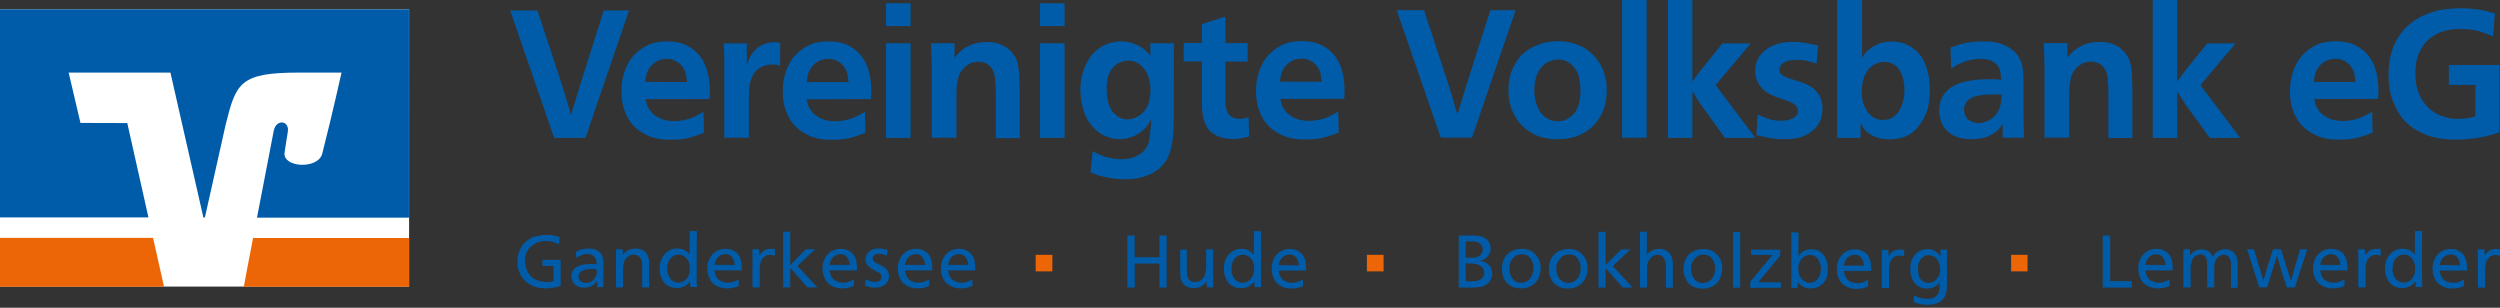
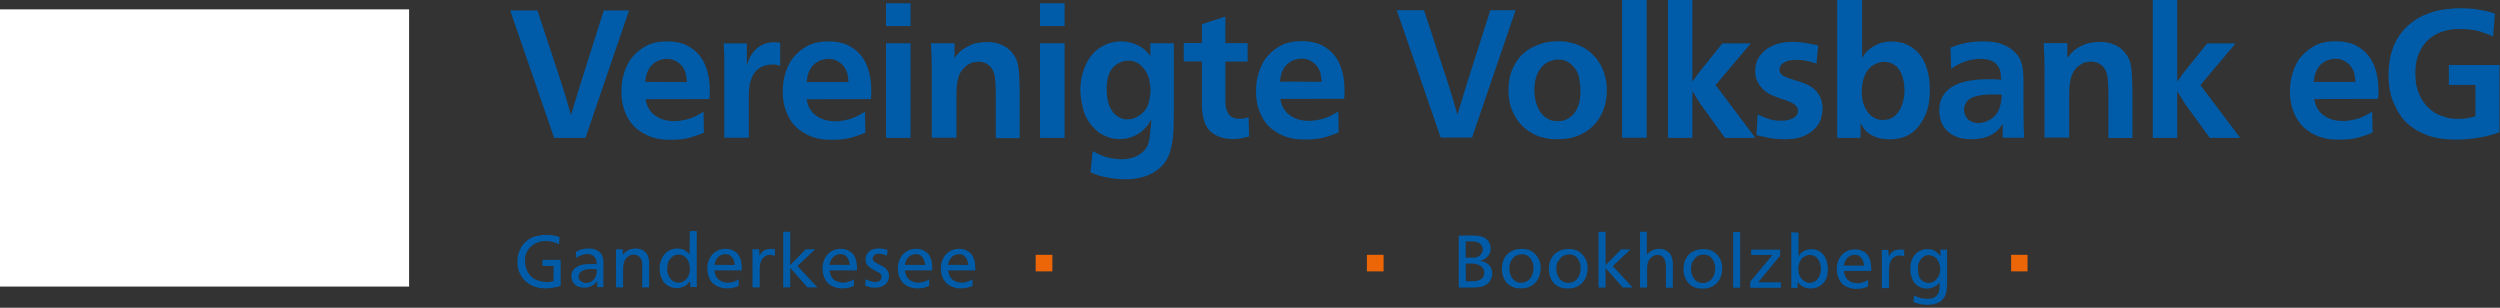
<svg xmlns="http://www.w3.org/2000/svg" xmlns:xlink="http://www.w3.org/1999/xlink" version="1.1" id="Ebene_1" x="0px" y="0px" viewBox="0 0 184.25 22.68" style="enable-background:new 0 0 184.25 22.68;" xml:space="preserve">
  <rect x="0" y="0" width="184.25" height="22.68" fill="#333333" stroke="none" />
  <style type="text/css">
	.st0{fill:#FFFFFF;}
	.st1{fill:#005CA9;}
	.st2{fill:#EC6608;}
	.st3{clip-path:url(#SVGID_00000098197656794953678910000012512848923346194306_);}
</style>
  <rect y="0.69" class="st0" width="30.15" height="20.43" />
-   <path class="st1" d="M154.97,17.36v3.83h2.14v-0.47h-1.59v-3.36C155.53,17.36,154.97,17.36,154.97,17.36z M158.1,19.52  c0,0,0.02-0.08,0.03-0.11c0-0.04,0.02-0.08,0.04-0.12c0.07-0.18,0.17-0.32,0.29-0.4c0.12-0.1,0.27-0.14,0.43-0.15  c0.13,0,0.25,0.02,0.33,0.07c0.08,0.05,0.15,0.11,0.19,0.17c0.07,0.1,0.12,0.18,0.14,0.28c0.02,0.1,0.04,0.18,0.05,0.28L158.1,19.52  L158.1,19.52z M160.13,19.92c0,0,0-0.08,0-0.11c0-0.04,0-0.08,0-0.12c0-0.07-0.01-0.15-0.02-0.23c-0.01-0.08-0.03-0.17-0.04-0.25  c-0.03-0.09-0.05-0.17-0.09-0.25s-0.08-0.16-0.14-0.24c-0.08-0.1-0.2-0.18-0.35-0.26s-0.33-0.12-0.55-0.12c-0.1,0-0.18,0-0.25,0.02  c-0.07,0.02-0.12,0.03-0.17,0.04c-0.03,0-0.06,0.02-0.11,0.04s-0.1,0.04-0.16,0.08c-0.09,0.05-0.17,0.11-0.25,0.19  s-0.15,0.18-0.21,0.28c-0.06,0.11-0.11,0.23-0.15,0.37c-0.04,0.14-0.05,0.29-0.05,0.46c0,0.18,0.04,0.33,0.07,0.46  c0.04,0.12,0.08,0.22,0.12,0.3c0.02,0.03,0.04,0.08,0.1,0.16c0.05,0.07,0.12,0.15,0.22,0.22c0.1,0.07,0.19,0.13,0.3,0.17  c0.11,0.04,0.2,0.07,0.3,0.09c0.1,0.02,0.18,0.03,0.24,0.03c0.07,0,0.11,0,0.13,0c0.21,0,0.38-0.02,0.5-0.06  c0.13-0.04,0.25-0.08,0.33-0.12v-0.49c0,0-0.08,0.04-0.11,0.07c-0.04,0.02-0.07,0.04-0.12,0.06c-0.04,0.02-0.12,0.04-0.24,0.08  c-0.11,0.04-0.24,0.05-0.37,0.04c-0.11,0-0.22-0.02-0.31-0.05s-0.17-0.07-0.24-0.11s-0.13-0.1-0.18-0.16  c-0.05-0.06-0.09-0.11-0.11-0.18c-0.04-0.08-0.07-0.16-0.08-0.24c-0.01-0.08-0.02-0.12-0.03-0.16h2.02L160.13,19.92z M161.4,18.37  h-0.48v2.81h0.53V19.9c0-0.04,0-0.1,0-0.16c0-0.12,0.02-0.23,0.04-0.31s0.04-0.15,0.05-0.21c0-0.02,0.03-0.05,0.04-0.11  c0.03-0.05,0.06-0.11,0.11-0.15c0.04-0.04,0.11-0.09,0.18-0.13c0.08-0.05,0.18-0.08,0.3-0.08c0.02,0,0.05,0,0.1,0.01  c0.04,0,0.1,0.03,0.15,0.06c0.11,0.07,0.18,0.16,0.2,0.27c0.03,0.11,0.04,0.23,0.05,0.36v1.73h0.52v-1.47  c0-0.11,0.02-0.22,0.04-0.33c0.02-0.12,0.07-0.23,0.15-0.33c0.07-0.1,0.15-0.17,0.25-0.21c0.09-0.04,0.18-0.06,0.28-0.06  c0.02,0,0.05,0,0.12,0.02c0.07,0.01,0.13,0.04,0.2,0.11c0.08,0.08,0.13,0.18,0.16,0.28c0.03,0.11,0.04,0.25,0.04,0.44v1.58h0.49  v-1.81c0,0,0-0.09-0.02-0.18c0-0.1-0.03-0.19-0.07-0.3c-0.03-0.06-0.05-0.13-0.1-0.19s-0.1-0.12-0.16-0.18  c-0.06-0.05-0.14-0.1-0.24-0.13c-0.09-0.04-0.2-0.05-0.32-0.05c-0.03,0-0.06,0-0.11,0s-0.11,0.02-0.18,0.04s-0.15,0.05-0.23,0.09  c-0.08,0.04-0.16,0.11-0.23,0.18c-0.03,0.03-0.05,0.06-0.08,0.09c-0.03,0.04-0.06,0.08-0.1,0.15c0,0-0.02-0.04-0.05-0.1  c-0.03-0.06-0.06-0.11-0.11-0.17c-0.02-0.02-0.04-0.04-0.05-0.05c-0.02-0.02-0.04-0.04-0.05-0.05c-0.05-0.04-0.13-0.08-0.24-0.12  s-0.23-0.06-0.36-0.05c-0.09,0-0.19,0.02-0.3,0.05c-0.11,0.04-0.21,0.09-0.3,0.16c-0.04,0.03-0.07,0.05-0.1,0.09  c-0.03,0.04-0.07,0.08-0.11,0.15L161.4,18.37L161.4,18.37L161.4,18.37z M166.16,18.37h-0.55l0.9,2.81h0.58l0.39-1.27  c0.04-0.1,0.06-0.19,0.09-0.28c0.03-0.09,0.05-0.18,0.08-0.25c0.03-0.09,0.05-0.18,0.08-0.25c0.03-0.09,0.05-0.18,0.09-0.28  c0.04,0.15,0.08,0.28,0.11,0.39c0.04,0.11,0.07,0.25,0.11,0.39c0.02,0.07,0.04,0.14,0.06,0.19c0.02,0.05,0.04,0.12,0.05,0.19  l0.39,1.17h0.59l0.92-2.81h-0.53l-0.42,1.43c-0.05,0.17-0.1,0.32-0.13,0.46s-0.08,0.3-0.12,0.46c-0.03-0.1-0.06-0.19-0.09-0.28  c-0.03-0.09-0.05-0.18-0.08-0.25c-0.03-0.09-0.05-0.18-0.08-0.25c-0.03-0.09-0.05-0.18-0.09-0.28l-0.4-1.29h-0.59l-0.42,1.31  c-0.03,0.09-0.05,0.18-0.07,0.25s-0.04,0.15-0.07,0.25s-0.05,0.18-0.07,0.25s-0.04,0.17-0.07,0.26c-0.03-0.07-0.04-0.13-0.06-0.18  c-0.02-0.05-0.04-0.11-0.05-0.19c-0.04-0.12-0.07-0.25-0.11-0.34c-0.03-0.11-0.06-0.22-0.11-0.34l-0.37-1.26l0,0L166.16,18.37z   M170.99,19.52c0,0,0.02-0.08,0.03-0.11c0-0.04,0.02-0.08,0.04-0.12c0.07-0.18,0.17-0.32,0.29-0.4c0.12-0.1,0.27-0.14,0.43-0.15  c0.14,0,0.25,0.02,0.33,0.07c0.08,0.05,0.15,0.11,0.19,0.17c0.07,0.1,0.12,0.18,0.14,0.28s0.04,0.18,0.05,0.28L170.99,19.52  L170.99,19.52z M173.01,19.92c0,0,0-0.08,0-0.11c0-0.04,0-0.08,0-0.12c0-0.07-0.01-0.15-0.02-0.23c-0.01-0.08-0.03-0.17-0.04-0.25  c-0.02-0.09-0.05-0.17-0.09-0.25c-0.04-0.09-0.09-0.16-0.14-0.24c-0.08-0.1-0.2-0.18-0.35-0.26c-0.15-0.08-0.33-0.12-0.55-0.12  c-0.1,0-0.18,0-0.25,0.02c-0.07,0.02-0.12,0.03-0.17,0.04c-0.03,0-0.06,0.02-0.11,0.04c-0.04,0.02-0.1,0.04-0.16,0.08  c-0.09,0.05-0.17,0.11-0.25,0.19s-0.15,0.18-0.21,0.28c-0.06,0.11-0.11,0.23-0.15,0.37c-0.04,0.14-0.05,0.29-0.05,0.46  c0,0.18,0.03,0.33,0.07,0.46c0.04,0.12,0.08,0.22,0.12,0.3c0.02,0.03,0.04,0.08,0.11,0.16c0.05,0.07,0.12,0.15,0.22,0.22  c0.1,0.07,0.19,0.13,0.3,0.17c0.11,0.04,0.2,0.07,0.3,0.09c0.09,0.02,0.18,0.03,0.24,0.03c0.07,0,0.11,0,0.13,0  c0.2,0,0.38-0.02,0.5-0.06c0.13-0.04,0.25-0.08,0.33-0.12v-0.49c0,0-0.08,0.04-0.11,0.07c-0.04,0.02-0.08,0.04-0.12,0.06  s-0.12,0.04-0.24,0.08c-0.11,0.04-0.24,0.05-0.37,0.04c-0.11,0-0.22-0.02-0.31-0.05s-0.17-0.07-0.24-0.11s-0.13-0.1-0.18-0.16  c-0.05-0.06-0.09-0.11-0.11-0.18c-0.04-0.08-0.07-0.16-0.08-0.24s-0.02-0.12-0.03-0.16h2.02L173.01,19.92z M174.28,18.37h-0.49  c0,0.09,0,0.17,0.01,0.25c0,0.08,0,0.15,0.01,0.23c0,0.07,0,0.15,0,0.23s0,0.16,0,0.25c0,0.2,0,0.39,0,0.55c0,0.17,0,0.34,0,0.54  v0.76h0.53V19.8c0-0.06,0-0.13,0.02-0.21c0-0.08,0.02-0.15,0.04-0.23c0.02-0.08,0.05-0.15,0.09-0.22c0.04-0.07,0.1-0.14,0.17-0.2  c0.1-0.08,0.18-0.12,0.26-0.14c0.08-0.01,0.14-0.02,0.18-0.02c0.07,0,0.13,0,0.18,0.02c0.04,0.01,0.11,0.03,0.18,0.05v-0.49  c0,0-0.05,0-0.12-0.01c-0.06,0-0.13-0.01-0.19-0.01c-0.11,0-0.22,0.02-0.34,0.05c-0.12,0.04-0.24,0.11-0.34,0.24  c-0.02,0.02-0.04,0.04-0.06,0.08c-0.03,0.04-0.05,0.08-0.08,0.13L174.28,18.37L174.28,18.37L174.28,18.37z M176.35,19.6  c0-0.08,0.03-0.17,0.06-0.26c0.04-0.13,0.11-0.24,0.18-0.31c0.07-0.08,0.15-0.13,0.22-0.18c0.07-0.04,0.14-0.06,0.21-0.07  c0.06-0.01,0.11-0.02,0.15-0.02c0.17,0,0.32,0.05,0.46,0.16s0.25,0.25,0.31,0.45c0.01,0.04,0.03,0.1,0.04,0.18  c0.02,0.07,0.03,0.16,0.02,0.26c0,0.03,0,0.08,0,0.15c0,0.08-0.03,0.16-0.05,0.25c-0.07,0.2-0.18,0.35-0.32,0.46  s-0.3,0.16-0.47,0.16c-0.14,0-0.27-0.04-0.4-0.11c-0.13-0.08-0.23-0.19-0.31-0.35c-0.04-0.09-0.08-0.18-0.1-0.28  c-0.02-0.1-0.03-0.19-0.02-0.29c0-0.04,0-0.1,0.01-0.17 M177.97,18.77c-0.04-0.05-0.07-0.09-0.09-0.11s-0.04-0.04-0.07-0.07  c-0.07-0.06-0.17-0.12-0.28-0.18c-0.11-0.05-0.26-0.08-0.43-0.08c-0.03,0-0.07,0-0.14,0c-0.06,0-0.14,0.02-0.23,0.04  c-0.09,0.03-0.18,0.06-0.27,0.11c-0.1,0.05-0.19,0.12-0.28,0.22c-0.11,0.11-0.19,0.23-0.25,0.35s-0.1,0.25-0.11,0.35  c-0.03,0.11-0.04,0.21-0.04,0.29v0.15c0,0.1,0.01,0.2,0.03,0.31s0.04,0.21,0.09,0.31c0.04,0.09,0.09,0.18,0.14,0.27  c0.06,0.1,0.14,0.18,0.23,0.25c0.1,0.07,0.2,0.13,0.33,0.18s0.28,0.07,0.45,0.07c0.02,0,0.05,0,0.11,0c0.05,0,0.11-0.02,0.19-0.04  c0.07-0.02,0.15-0.04,0.24-0.09c0.08-0.04,0.17-0.1,0.24-0.17c0.03-0.02,0.05-0.04,0.08-0.08c0.03-0.03,0.06-0.07,0.11-0.13  l0.02,0.43h0.49c0-0.11-0.01-0.21-0.02-0.3c0-0.09,0-0.18,0-0.3c0-0.13,0-0.26-0.01-0.38c0-0.12,0-0.24,0-0.35c0-0.11,0-0.24,0-0.35  v-0.39c0-0.34,0-0.68,0-1.03c0-0.34,0-0.67,0.01-1.02h-0.52L177.97,18.77L177.97,18.77L177.97,18.77z M179.8,19.53  c0,0,0.02-0.08,0.03-0.11c0-0.04,0.02-0.08,0.04-0.12c0.07-0.18,0.17-0.32,0.29-0.4c0.12-0.1,0.27-0.14,0.43-0.15  c0.13,0,0.25,0.02,0.33,0.07c0.08,0.05,0.15,0.11,0.19,0.17c0.07,0.1,0.12,0.18,0.14,0.28c0.02,0.1,0.04,0.18,0.05,0.28L179.8,19.53  L179.8,19.53z M181.82,19.93c0,0,0-0.08,0-0.11c0-0.04,0-0.08,0-0.12c0-0.07-0.01-0.15-0.02-0.23c-0.01-0.08-0.03-0.17-0.04-0.25  c-0.03-0.09-0.05-0.17-0.09-0.25s-0.08-0.16-0.14-0.24c-0.08-0.1-0.2-0.18-0.35-0.26s-0.33-0.12-0.55-0.12c-0.1,0-0.18,0-0.25,0.02  c-0.07,0.02-0.12,0.03-0.17,0.04c-0.03,0-0.06,0.02-0.11,0.04s-0.1,0.04-0.16,0.08c-0.09,0.05-0.17,0.11-0.25,0.19  s-0.15,0.18-0.21,0.28s-0.11,0.23-0.15,0.37s-0.05,0.29-0.05,0.46c0,0.18,0.03,0.33,0.07,0.46c0.04,0.12,0.08,0.22,0.12,0.3  c0.02,0.03,0.04,0.08,0.1,0.16c0.05,0.07,0.12,0.15,0.22,0.22c0.1,0.07,0.19,0.13,0.3,0.17c0.11,0.04,0.2,0.07,0.3,0.09  c0.1,0.02,0.18,0.03,0.24,0.03c0.07,0,0.11,0,0.13,0c0.2,0,0.38-0.02,0.5-0.06c0.13-0.04,0.25-0.08,0.33-0.12v-0.49  c-0.04,0.03-0.08,0.04-0.11,0.07c-0.04,0.02-0.07,0.04-0.12,0.06c-0.04,0.02-0.12,0.04-0.24,0.08c-0.11,0.04-0.24,0.05-0.37,0.04  c-0.11,0-0.22-0.02-0.31-0.05c-0.09-0.04-0.17-0.07-0.24-0.11s-0.13-0.1-0.18-0.16c-0.05-0.06-0.09-0.11-0.11-0.18  c-0.04-0.08-0.07-0.16-0.08-0.24c-0.01-0.08-0.02-0.12-0.03-0.16h2.02L181.82,19.93z M183.09,18.38h-0.49c0,0.09,0,0.17,0.01,0.25  c0,0.08,0,0.15,0.01,0.23c0,0.07,0,0.15,0,0.23s0,0.16,0,0.25c0,0.2,0,0.39,0,0.55c0,0.17,0,0.34,0,0.54v0.76h0.53v-1.38  c0-0.06,0.01-0.13,0.02-0.21c0-0.08,0.02-0.15,0.04-0.23c0.02-0.08,0.05-0.15,0.09-0.22c0.04-0.07,0.1-0.14,0.17-0.2  c0.1-0.08,0.18-0.12,0.26-0.14c0.08-0.01,0.14-0.02,0.18-0.02c0.07,0,0.13,0,0.18,0.02c0.04,0.01,0.11,0.03,0.18,0.05v-0.49  c0,0-0.05,0-0.12-0.01c-0.07,0-0.13-0.01-0.19-0.01c-0.11,0-0.22,0.02-0.34,0.05c-0.12,0.04-0.24,0.11-0.34,0.24  c-0.02,0.02-0.04,0.04-0.06,0.08s-0.05,0.08-0.08,0.13L183.09,18.38L183.09,18.38L183.09,18.38z" />
  <polygon class="st2" points="148.22,20 149.43,20 149.43,18.78 148.22,18.78 148.22,20 " />
  <g>
    <g>
      <path class="st1" d="M108.02,19.42h0.23c0.09,0,0.18,0,0.29,0.01c0.11,0,0.2,0.02,0.28,0.04c0.17,0.04,0.3,0.11,0.41,0.22    c0.11,0.11,0.16,0.25,0.16,0.42c0,0.02,0,0.06-0.02,0.14c-0.01,0.08-0.05,0.16-0.12,0.24c-0.03,0.03-0.05,0.05-0.08,0.07    c-0.03,0.02-0.05,0.04-0.1,0.05c-0.11,0.06-0.22,0.1-0.34,0.11c-0.12,0-0.24,0.01-0.34,0.01c-0.06,0-0.12,0-0.18,0s-0.12,0-0.18,0    L108.02,19.42L108.02,19.42L108.02,19.42z M108.02,17.79h0.45c0.08,0,0.17,0,0.25,0.02c0.08,0.01,0.16,0.04,0.24,0.07    c0.08,0.04,0.15,0.09,0.2,0.16c0.04,0.05,0.07,0.11,0.09,0.16s0.03,0.11,0.03,0.16c0,0.1-0.02,0.18-0.05,0.25    c-0.04,0.07-0.08,0.12-0.11,0.16c-0.03,0.03-0.07,0.06-0.11,0.1c-0.04,0.04-0.11,0.06-0.18,0.08c-0.02,0-0.04,0.01-0.07,0.02    c-0.03,0-0.06,0.01-0.1,0.02c-0.04,0-0.08,0-0.14,0c-0.05,0-0.11,0-0.18,0c-0.06,0-0.12,0-0.18,0h-0.14v-1.2l0,0L108.02,17.79z     M107.51,17.36v3.83h1.12c0.14,0,0.3-0.02,0.46-0.04c0.16-0.03,0.31-0.08,0.45-0.18c0.11-0.07,0.18-0.14,0.25-0.23    c0.06-0.09,0.11-0.17,0.13-0.25c0.03-0.08,0.04-0.15,0.05-0.21c0-0.06,0.01-0.11,0.01-0.13c0-0.16-0.04-0.31-0.12-0.46    c-0.08-0.15-0.22-0.27-0.41-0.36c-0.06-0.03-0.12-0.05-0.19-0.07c-0.06-0.02-0.13-0.03-0.19-0.04c0.06-0.02,0.12-0.04,0.19-0.06    c0.07-0.02,0.12-0.05,0.18-0.09c0.11-0.06,0.2-0.16,0.29-0.28c0.09-0.12,0.13-0.29,0.13-0.48c0-0.03,0-0.09-0.02-0.18    c-0.01-0.1-0.04-0.19-0.11-0.29c0,0-0.02-0.02-0.02-0.04s-0.02-0.04-0.04-0.06c-0.02-0.02-0.04-0.04-0.07-0.07    c-0.03-0.04-0.07-0.06-0.11-0.1c-0.08-0.05-0.16-0.09-0.24-0.12c-0.08-0.03-0.17-0.05-0.25-0.06s-0.17-0.02-0.25-0.03    c-0.08,0-0.16,0-0.24,0L107.51,17.36L107.51,17.36z M111.36,19.25c0.07-0.13,0.15-0.24,0.24-0.32c0.06-0.04,0.13-0.1,0.23-0.13    c0.1-0.04,0.21-0.06,0.34-0.06c0.11,0,0.21,0.02,0.3,0.05c0.08,0.04,0.16,0.08,0.21,0.13c0.06,0.05,0.11,0.11,0.15,0.18    c0.04,0.06,0.07,0.12,0.1,0.18c0.02,0.04,0.04,0.11,0.06,0.19c0.02,0.09,0.03,0.18,0.03,0.3c0,0.08,0,0.16-0.03,0.25    c-0.02,0.09-0.04,0.18-0.08,0.27s-0.09,0.18-0.15,0.25c-0.06,0.08-0.14,0.14-0.25,0.2c-0.04,0.02-0.1,0.04-0.16,0.06    c-0.07,0.03-0.15,0.04-0.25,0.04c-0.02,0-0.07,0-0.13-0.01c-0.07,0-0.14-0.03-0.22-0.07c-0.02,0-0.04-0.02-0.05-0.03    c-0.02-0.01-0.04-0.04-0.09-0.06c-0.04-0.03-0.09-0.07-0.13-0.13c-0.05-0.06-0.1-0.14-0.14-0.24c-0.04-0.09-0.07-0.18-0.08-0.26    c-0.02-0.09-0.02-0.18-0.02-0.28c0-0.19,0.04-0.36,0.11-0.5 M110.73,20.19c0.03,0.11,0.05,0.22,0.1,0.31    c0.04,0.09,0.09,0.18,0.14,0.25s0.11,0.14,0.18,0.19c0.07,0.05,0.12,0.1,0.18,0.13c0.08,0.05,0.18,0.1,0.31,0.13    c0.12,0.04,0.28,0.05,0.47,0.05c0.15,0,0.27-0.01,0.37-0.04c0.1-0.02,0.18-0.04,0.25-0.08c0.06-0.03,0.13-0.06,0.2-0.11    c0.07-0.04,0.13-0.09,0.19-0.15c0.17-0.17,0.28-0.35,0.34-0.55c0.06-0.2,0.09-0.39,0.09-0.58c0-0.18-0.03-0.32-0.07-0.46    c-0.04-0.14-0.11-0.26-0.18-0.36c-0.07-0.11-0.15-0.19-0.24-0.27c-0.09-0.08-0.18-0.14-0.26-0.18c-0.06-0.03-0.14-0.06-0.25-0.09    c-0.11-0.03-0.24-0.04-0.39-0.04c-0.17,0-0.31,0.02-0.45,0.05c-0.13,0.04-0.25,0.09-0.36,0.15s-0.19,0.13-0.27,0.21    c-0.08,0.08-0.14,0.16-0.19,0.25c-0.07,0.12-0.12,0.25-0.15,0.39c-0.03,0.13-0.04,0.27-0.05,0.41    C110.69,19.93,110.7,20.07,110.73,20.19 M114.85,19.26c0.07-0.13,0.15-0.24,0.24-0.32c0.06-0.04,0.13-0.1,0.23-0.13    c0.09-0.04,0.21-0.06,0.34-0.06c0.11,0,0.21,0.02,0.29,0.05c0.08,0.04,0.16,0.08,0.21,0.13c0.06,0.05,0.11,0.11,0.15,0.18    c0.04,0.06,0.07,0.12,0.1,0.18c0.02,0.04,0.04,0.11,0.05,0.19c0.02,0.09,0.03,0.18,0.03,0.3c0,0.08,0,0.16-0.02,0.25    c-0.02,0.09-0.04,0.18-0.08,0.27s-0.09,0.18-0.15,0.25c-0.06,0.08-0.14,0.14-0.25,0.2c-0.04,0.02-0.1,0.04-0.16,0.06    c-0.07,0.03-0.15,0.04-0.25,0.04c-0.03,0-0.07,0-0.14-0.01c-0.07,0-0.14-0.03-0.22-0.07c-0.02,0-0.04-0.02-0.05-0.03    s-0.04-0.04-0.09-0.06c-0.04-0.03-0.09-0.07-0.14-0.13c-0.05-0.06-0.1-0.14-0.14-0.24c-0.04-0.09-0.07-0.18-0.08-0.26    c-0.02-0.09-0.02-0.18-0.02-0.28c0-0.19,0.04-0.36,0.11-0.5 M114.19,20.2c0.03,0.11,0.05,0.22,0.1,0.31    c0.04,0.09,0.09,0.18,0.14,0.25c0.05,0.07,0.11,0.14,0.18,0.19c0.06,0.05,0.12,0.1,0.18,0.13c0.09,0.05,0.18,0.1,0.31,0.13    c0.12,0.04,0.28,0.05,0.47,0.05c0.15,0,0.27-0.01,0.37-0.04c0.1-0.02,0.18-0.04,0.25-0.08c0.06-0.03,0.13-0.06,0.2-0.11    c0.07-0.04,0.13-0.09,0.19-0.15c0.17-0.17,0.28-0.35,0.34-0.55c0.06-0.2,0.09-0.39,0.09-0.58c0-0.18-0.03-0.32-0.07-0.46    c-0.04-0.14-0.11-0.26-0.18-0.36c-0.07-0.11-0.15-0.19-0.24-0.27c-0.09-0.08-0.18-0.14-0.26-0.18c-0.06-0.03-0.15-0.06-0.25-0.09    s-0.24-0.04-0.39-0.04c-0.17,0-0.32,0.02-0.45,0.05c-0.13,0.04-0.25,0.09-0.36,0.15s-0.19,0.13-0.27,0.21    c-0.08,0.08-0.14,0.16-0.19,0.25c-0.07,0.12-0.12,0.25-0.15,0.39c-0.03,0.13-0.04,0.27-0.05,0.41    C114.15,19.94,114.16,20.07,114.19,20.2 M117.81,17.09v4.1h0.52v-1.44l1.27,1.44h0.73l-1.47-1.58l1.31-1.23h-0.69l-1.15,1.16    v-2.46L117.81,17.09L117.81,17.09z M120.87,17.09v4.1h0.52v-1.41c0-0.06,0-0.11,0.01-0.18c0-0.06,0.01-0.12,0.03-0.18    c0.02-0.06,0.04-0.12,0.06-0.18c0.03-0.06,0.07-0.12,0.12-0.18c0.04-0.05,0.12-0.11,0.21-0.18c0.1-0.06,0.21-0.1,0.35-0.1    c0.02,0,0.06,0,0.12,0.02c0.06,0,0.13,0.04,0.21,0.09c0.06,0.04,0.11,0.09,0.13,0.13c0.03,0.05,0.05,0.1,0.07,0.15    c0.01,0.03,0.02,0.06,0.03,0.1c0.01,0.04,0.02,0.08,0.03,0.14c0.01,0.11,0.02,0.24,0.02,0.4c0,0.17,0,0.37,0,0.61v0.39    c0,0.12,0,0.25,0,0.39h0.51v-1.58c0-0.06,0-0.14,0-0.21c0-0.08-0.01-0.16-0.03-0.24c-0.01-0.08-0.04-0.16-0.06-0.24    c-0.03-0.08-0.06-0.15-0.11-0.22c-0.07-0.1-0.18-0.18-0.32-0.26s-0.32-0.11-0.53-0.11c-0.11,0-0.23,0.03-0.34,0.06    c-0.12,0.04-0.24,0.1-0.34,0.18c-0.02,0.02-0.05,0.04-0.08,0.07c-0.03,0.03-0.07,0.07-0.11,0.13v-1.7h-0.51L120.87,17.09z     M124.76,19.27c0.07-0.13,0.15-0.24,0.24-0.32c0.06-0.04,0.13-0.1,0.23-0.13c0.09-0.04,0.21-0.06,0.34-0.06    c0.11,0,0.21,0.02,0.29,0.05s0.16,0.08,0.21,0.13c0.06,0.05,0.11,0.11,0.15,0.18c0.04,0.06,0.07,0.12,0.1,0.18    c0.02,0.04,0.04,0.11,0.06,0.19c0.02,0.09,0.03,0.18,0.03,0.3c0,0.08,0,0.16-0.03,0.25c-0.02,0.09-0.04,0.18-0.08,0.27    s-0.09,0.18-0.15,0.25c-0.06,0.08-0.14,0.14-0.25,0.2c-0.04,0.02-0.1,0.04-0.16,0.06c-0.07,0.03-0.15,0.04-0.25,0.04    c-0.02,0-0.07,0-0.13-0.01c-0.07,0-0.14-0.03-0.22-0.07c-0.02,0-0.04-0.02-0.05-0.03c-0.02-0.01-0.04-0.04-0.09-0.06    c-0.04-0.03-0.09-0.07-0.13-0.13c-0.05-0.06-0.1-0.14-0.14-0.24c-0.04-0.09-0.07-0.18-0.08-0.26c-0.02-0.09-0.02-0.18-0.02-0.28    c0-0.19,0.04-0.36,0.11-0.5 M124.12,20.21c0.03,0.11,0.05,0.22,0.1,0.31s0.09,0.18,0.14,0.25c0.05,0.07,0.11,0.14,0.18,0.19    c0.07,0.05,0.12,0.1,0.18,0.13c0.08,0.05,0.18,0.1,0.31,0.13c0.12,0.04,0.28,0.05,0.47,0.05c0.15,0,0.27-0.01,0.37-0.04    c0.1-0.02,0.18-0.04,0.24-0.08c0.07-0.03,0.13-0.06,0.2-0.11c0.07-0.04,0.13-0.09,0.19-0.15c0.17-0.17,0.28-0.35,0.34-0.55    c0.06-0.2,0.09-0.39,0.09-0.58c0-0.18-0.03-0.32-0.07-0.46c-0.04-0.14-0.11-0.26-0.18-0.36c-0.07-0.11-0.15-0.19-0.24-0.27    c-0.09-0.08-0.18-0.14-0.26-0.18c-0.06-0.03-0.14-0.06-0.25-0.09c-0.11-0.03-0.24-0.04-0.39-0.04c-0.17,0-0.31,0.02-0.45,0.05    c-0.13,0.04-0.25,0.09-0.36,0.15c-0.11,0.06-0.19,0.13-0.27,0.21c-0.08,0.08-0.14,0.16-0.19,0.25c-0.07,0.12-0.12,0.25-0.15,0.39    c-0.03,0.13-0.04,0.27-0.05,0.41c0,0.14,0.01,0.27,0.04,0.39 M127.73,21.2h0.52v-4.1h-0.52V21.2L127.73,21.2z M128.99,20.77v0.44    h2.26v-0.4h-1.68l1.63-1.97V18.4h-2.14v0.39h1.57L128.99,20.77L128.99,20.77z M132.55,19.61c0-0.06,0.03-0.14,0.05-0.22    c0.03-0.08,0.07-0.17,0.13-0.25c0.05-0.09,0.14-0.17,0.25-0.23c0.08-0.05,0.16-0.08,0.24-0.1c0.07-0.02,0.12-0.02,0.15-0.02    c0.08,0,0.15,0,0.23,0.03c0.08,0.03,0.14,0.05,0.21,0.1c0.06,0.04,0.12,0.1,0.17,0.17c0.04,0.06,0.09,0.13,0.11,0.2    c0.07,0.16,0.11,0.32,0.11,0.51c0,0.06,0,0.13-0.02,0.21c-0.01,0.08-0.03,0.16-0.05,0.24c-0.03,0.08-0.06,0.16-0.11,0.23    c-0.04,0.07-0.11,0.14-0.18,0.2c-0.04,0.04-0.1,0.07-0.18,0.11c-0.08,0.04-0.17,0.05-0.27,0.05c-0.02,0-0.05,0-0.1,0    c-0.04,0-0.1-0.02-0.14-0.04c-0.04-0.01-0.08-0.04-0.15-0.07c-0.07-0.04-0.14-0.1-0.22-0.18c-0.06-0.07-0.11-0.17-0.17-0.27    c-0.04-0.11-0.07-0.25-0.07-0.42V19.8c0,0,0-0.04,0-0.05c0-0.02,0-0.05,0-0.11 M132.02,17.12v4.1h0.46v-0.44    c0,0,0.07,0.09,0.11,0.12c0.04,0.04,0.07,0.08,0.11,0.11c0.08,0.06,0.16,0.11,0.24,0.15c0.08,0.04,0.16,0.06,0.23,0.07    s0.13,0.02,0.18,0.03c0.05,0,0.09,0,0.11,0c0.11,0,0.22-0.02,0.32-0.04c0.1-0.03,0.18-0.05,0.25-0.09s0.14-0.08,0.19-0.12    c0.06-0.04,0.11-0.1,0.16-0.15c0.14-0.16,0.23-0.32,0.27-0.49c0.04-0.18,0.06-0.34,0.06-0.51c0-0.02,0-0.06,0-0.11    s0-0.11-0.02-0.18c-0.01-0.07-0.03-0.15-0.04-0.24s-0.05-0.17-0.09-0.25c-0.07-0.17-0.15-0.29-0.24-0.38s-0.18-0.15-0.25-0.2    c-0.05-0.03-0.12-0.06-0.22-0.09c-0.1-0.03-0.21-0.04-0.34-0.04c-0.18,0-0.33,0.03-0.46,0.09c-0.13,0.05-0.24,0.11-0.3,0.18    c-0.05,0.04-0.1,0.1-0.13,0.15c-0.04,0.05-0.06,0.09-0.07,0.1v-1.75L132.02,17.12L132.02,17.12z M135.88,19.57    c0,0,0.02-0.08,0.03-0.11c0-0.04,0.02-0.08,0.04-0.13c0.07-0.18,0.17-0.32,0.29-0.4c0.12-0.1,0.27-0.14,0.43-0.15    c0.14,0,0.25,0.02,0.33,0.07c0.08,0.05,0.15,0.11,0.19,0.17c0.07,0.1,0.12,0.18,0.14,0.28c0.02,0.1,0.04,0.18,0.04,0.28    L135.88,19.57L135.88,19.57z M137.91,19.96c0,0,0-0.08,0-0.11c0-0.04,0-0.08,0-0.12c0-0.07-0.01-0.14-0.02-0.23    c-0.01-0.08-0.03-0.17-0.04-0.25c-0.03-0.09-0.05-0.17-0.09-0.25c-0.04-0.08-0.08-0.16-0.14-0.24c-0.08-0.1-0.2-0.18-0.35-0.26    s-0.33-0.12-0.55-0.12c-0.1,0-0.18,0-0.25,0.02c-0.07,0.02-0.12,0.03-0.17,0.04c-0.03,0-0.06,0.02-0.11,0.04s-0.1,0.04-0.16,0.08    c-0.09,0.05-0.17,0.11-0.25,0.19c-0.08,0.08-0.15,0.18-0.21,0.28c-0.06,0.11-0.11,0.23-0.15,0.37c-0.04,0.14-0.05,0.29-0.05,0.46    c0,0.18,0.03,0.33,0.07,0.46c0.04,0.12,0.08,0.22,0.12,0.3c0.02,0.03,0.04,0.08,0.1,0.16c0.05,0.08,0.12,0.15,0.22,0.22    c0.1,0.07,0.19,0.13,0.3,0.17c0.11,0.04,0.2,0.07,0.3,0.09c0.09,0.02,0.18,0.03,0.24,0.03c0.07,0,0.11,0,0.13,0    c0.21,0,0.38-0.02,0.5-0.06c0.13-0.04,0.25-0.08,0.33-0.12v-0.49c0,0-0.08,0.04-0.11,0.07c-0.04,0.02-0.07,0.04-0.12,0.06    c-0.04,0.02-0.12,0.04-0.24,0.08s-0.24,0.05-0.37,0.04c-0.11,0-0.22-0.02-0.31-0.05c-0.09-0.03-0.17-0.07-0.24-0.11    s-0.13-0.1-0.18-0.16c-0.05-0.06-0.09-0.11-0.11-0.18c-0.04-0.08-0.07-0.16-0.08-0.24c-0.01-0.08-0.02-0.12-0.03-0.16h2.02    L137.91,19.96z M139.17,18.42h-0.49c0,0.09,0,0.17,0.01,0.25c0,0.08,0,0.15,0,0.23c0,0.07,0,0.15,0,0.23s0,0.16,0,0.25    c0,0.2,0,0.39,0,0.55c0,0.17,0,0.34,0,0.54v0.76h0.53v-1.38c0-0.06,0.01-0.13,0.02-0.21c0-0.08,0.02-0.15,0.04-0.23    c0.02-0.08,0.05-0.15,0.09-0.22c0.04-0.07,0.1-0.14,0.17-0.2c0.1-0.08,0.18-0.12,0.26-0.14s0.14-0.02,0.18-0.02    c0.07,0,0.13,0,0.18,0.02c0.04,0.01,0.11,0.03,0.18,0.05v-0.49c0,0-0.05,0-0.12-0.01c-0.06,0-0.13-0.01-0.19-0.01    c-0.11,0-0.22,0.02-0.34,0.05c-0.12,0.04-0.24,0.11-0.34,0.24c-0.02,0.02-0.04,0.04-0.06,0.08s-0.05,0.08-0.08,0.13L139.17,18.42    L139.17,18.42L139.17,18.42z M141.44,19.31c0.06-0.13,0.14-0.24,0.25-0.33c0.04-0.04,0.1-0.08,0.18-0.12s0.18-0.06,0.27-0.06    c0.07,0,0.15,0.02,0.24,0.04c0.09,0.03,0.17,0.07,0.25,0.13c0.09,0.08,0.16,0.16,0.21,0.26c0.05,0.1,0.09,0.19,0.11,0.28    c0.02,0.09,0.04,0.17,0.04,0.23s0,0.1,0,0.11c0,0.02,0,0.04,0,0.09c0,0.04,0,0.09-0.02,0.14c-0.01,0.05-0.03,0.11-0.05,0.18    c-0.02,0.06-0.05,0.13-0.1,0.19c-0.09,0.13-0.19,0.23-0.31,0.3c-0.12,0.06-0.24,0.1-0.35,0.1c-0.1,0-0.19-0.02-0.29-0.05    c-0.1-0.04-0.18-0.09-0.25-0.15c-0.11-0.1-0.18-0.22-0.21-0.36c-0.04-0.14-0.05-0.29-0.05-0.45    C141.34,19.62,141.38,19.44,141.44,19.31 M142.98,18.86c0,0-0.04-0.05-0.08-0.11c-0.04-0.05-0.1-0.11-0.16-0.16    c-0.06-0.05-0.16-0.11-0.27-0.16s-0.25-0.07-0.42-0.07c-0.15,0-0.28,0.02-0.39,0.06c-0.11,0.04-0.19,0.08-0.25,0.11    c-0.1,0.06-0.17,0.12-0.22,0.18c-0.05,0.05-0.1,0.11-0.12,0.14c-0.11,0.15-0.19,0.32-0.23,0.48c-0.04,0.18-0.05,0.33-0.05,0.49    c0,0.04,0,0.11,0.01,0.23c0,0.11,0.04,0.24,0.08,0.36c0,0.02,0.02,0.05,0.03,0.1c0.02,0.04,0.04,0.1,0.07,0.16    c0.04,0.06,0.07,0.12,0.12,0.18c0.04,0.06,0.11,0.12,0.18,0.18c0.08,0.06,0.18,0.11,0.31,0.17s0.28,0.07,0.46,0.07    c0.11,0,0.22-0.03,0.35-0.07c0.12-0.04,0.25-0.1,0.35-0.18c0.04-0.03,0.06-0.05,0.09-0.08c0.03-0.03,0.06-0.07,0.11-0.13v0.39    c-0.01,0.06-0.02,0.12-0.03,0.18c0,0.06-0.02,0.12-0.04,0.18c-0.03,0.08-0.07,0.15-0.13,0.21c-0.07,0.08-0.16,0.14-0.25,0.18    c-0.1,0.04-0.24,0.06-0.4,0.07c-0.17,0-0.32-0.02-0.45-0.04c-0.13-0.03-0.23-0.05-0.29-0.08c-0.07-0.03-0.13-0.05-0.18-0.07    c-0.04-0.03-0.08-0.04-0.11-0.06l-0.05,0.49c0,0,0.08,0.04,0.11,0.04c0.04,0.01,0.07,0.03,0.11,0.04    c0.07,0.02,0.18,0.04,0.32,0.08c0.14,0.03,0.31,0.04,0.5,0.04c0.2,0,0.37-0.02,0.5-0.05c0.13-0.04,0.25-0.08,0.33-0.12    c0.1-0.05,0.17-0.11,0.22-0.16s0.1-0.1,0.13-0.14c0.05-0.07,0.1-0.14,0.13-0.21c0.03-0.07,0.05-0.16,0.07-0.25s0.03-0.19,0.04-0.3    c0-0.11,0.01-0.25,0.02-0.39v-2.44h-0.49v0.43l0,0L142.98,18.86z" />
    </g>
  </g>
  <polygon class="st2" points="100.74,20 101.97,20 101.97,18.78 100.74,18.78 100.74,20 " />
-   <path class="st1" d="M83.09,17.36v3.83h0.54v-1.77h1.82v1.77h0.53v-3.83h-0.53v1.6h-1.83v-1.6H83.09z M86.98,18.38v1.72  c0,0.11,0.01,0.21,0.02,0.32c0.01,0.11,0.04,0.22,0.1,0.33c0,0.01,0.02,0.03,0.03,0.05c0.01,0.03,0.04,0.06,0.05,0.09  c0.05,0.06,0.1,0.11,0.14,0.14c0.04,0.03,0.08,0.05,0.1,0.07c0.06,0.03,0.13,0.06,0.21,0.09c0.09,0.03,0.19,0.04,0.32,0.04  c0.2,0,0.38-0.03,0.5-0.09c0.13-0.06,0.24-0.13,0.32-0.21c0.03-0.03,0.05-0.04,0.07-0.07c0.03-0.03,0.05-0.06,0.09-0.11l0.02,0.43  h0.46v-2.81h-0.52v1.32c0,0.07,0,0.14-0.02,0.22c0,0.08-0.02,0.16-0.04,0.25c-0.02,0.08-0.05,0.16-0.1,0.24  c-0.04,0.08-0.1,0.15-0.18,0.21c-0.07,0.06-0.15,0.11-0.24,0.14c-0.09,0.03-0.17,0.04-0.25,0.04c-0.02,0-0.06,0-0.14-0.02  c-0.08-0.01-0.15-0.04-0.23-0.11c0,0-0.01-0.01-0.03-0.03c-0.02-0.02-0.04-0.04-0.05-0.05c-0.04-0.04-0.06-0.1-0.08-0.16  c-0.02-0.06-0.04-0.12-0.04-0.18c-0.01-0.06-0.02-0.12-0.02-0.18c0-0.06,0-0.11,0-0.16V18.4h-0.52L86.98,18.38z M90.78,19.61  c0-0.08,0.03-0.17,0.06-0.26c0.04-0.13,0.11-0.24,0.18-0.31c0.07-0.08,0.15-0.13,0.22-0.18c0.07-0.04,0.14-0.06,0.21-0.07  c0.06-0.01,0.11-0.02,0.15-0.02c0.17,0,0.32,0.05,0.46,0.16c0.14,0.11,0.25,0.25,0.31,0.45c0.01,0.04,0.03,0.1,0.04,0.18  c0.02,0.07,0.03,0.16,0.02,0.26c0,0.03,0,0.08-0.01,0.15c0,0.08-0.03,0.16-0.05,0.25c-0.07,0.2-0.18,0.35-0.32,0.46  s-0.3,0.16-0.47,0.16c-0.14,0-0.27-0.04-0.39-0.11c-0.13-0.08-0.23-0.19-0.31-0.35c-0.04-0.09-0.08-0.18-0.1-0.28  c-0.02-0.1-0.03-0.19-0.02-0.29c0-0.04,0-0.1,0.01-0.17 M92.4,18.78c-0.04-0.05-0.07-0.09-0.09-0.11c-0.02-0.02-0.04-0.04-0.07-0.07  c-0.07-0.06-0.17-0.12-0.28-0.18c-0.11-0.05-0.26-0.08-0.44-0.08c-0.03,0-0.07,0-0.14,0c-0.06,0-0.14,0.02-0.23,0.04  c-0.09,0.03-0.18,0.06-0.27,0.11s-0.19,0.12-0.28,0.22c-0.11,0.11-0.19,0.23-0.25,0.35c-0.05,0.12-0.1,0.25-0.11,0.35  c-0.03,0.11-0.04,0.21-0.04,0.29v0.15c0,0.1,0.01,0.2,0.03,0.31c0.02,0.11,0.04,0.21,0.09,0.31c0.04,0.09,0.09,0.18,0.14,0.27  c0.06,0.1,0.13,0.18,0.23,0.25c0.1,0.07,0.2,0.13,0.33,0.18c0.13,0.05,0.28,0.07,0.45,0.07c0.02,0,0.05,0,0.11,0  c0.05,0,0.11-0.02,0.19-0.04s0.15-0.04,0.24-0.09c0.08-0.04,0.17-0.1,0.24-0.17c0.03-0.02,0.05-0.04,0.08-0.08  c0.03-0.03,0.06-0.07,0.11-0.13l0.02,0.43h0.49c0-0.11-0.01-0.21-0.02-0.3c0-0.09,0-0.18,0-0.3c0-0.13,0-0.26,0-0.38  c0-0.12,0-0.24,0-0.35c0-0.11,0-0.24,0-0.35v-0.39c0-0.34,0-0.68,0-1.03c0-0.34,0-0.67,0.01-1.02h-0.52L92.4,18.78L92.4,18.78  L92.4,18.78z M94.23,19.54c0,0,0.02-0.08,0.03-0.11c0-0.04,0.02-0.08,0.04-0.12c0.07-0.18,0.17-0.32,0.29-0.4  c0.12-0.1,0.27-0.14,0.43-0.15c0.14,0,0.25,0.02,0.33,0.07c0.08,0.05,0.15,0.11,0.19,0.17c0.07,0.1,0.12,0.18,0.14,0.28  c0.03,0.1,0.04,0.18,0.05,0.28L94.23,19.54L94.23,19.54z M96.26,19.93c0,0,0-0.08,0-0.11c0-0.04,0-0.08,0-0.12  c0-0.07-0.01-0.15-0.02-0.23c-0.01-0.08-0.03-0.17-0.04-0.25s-0.05-0.17-0.09-0.25s-0.08-0.16-0.14-0.24  c-0.08-0.1-0.2-0.18-0.35-0.26s-0.33-0.12-0.55-0.12c-0.1,0-0.18,0-0.25,0.02s-0.12,0.03-0.17,0.04c-0.03,0-0.06,0.02-0.11,0.04  s-0.1,0.04-0.16,0.08c-0.09,0.05-0.17,0.11-0.25,0.19c-0.08,0.08-0.15,0.18-0.21,0.28s-0.11,0.23-0.15,0.37s-0.05,0.29-0.05,0.46  c0,0.18,0.04,0.33,0.07,0.46c0.04,0.12,0.08,0.22,0.12,0.3c0.02,0.03,0.04,0.08,0.1,0.16c0.05,0.07,0.12,0.15,0.22,0.22  c0.1,0.07,0.19,0.13,0.3,0.17c0.11,0.04,0.2,0.07,0.3,0.09c0.1,0.02,0.18,0.03,0.24,0.03c0.07,0,0.11,0,0.13,0  c0.2,0,0.38-0.02,0.5-0.06c0.13-0.04,0.25-0.08,0.33-0.12v-0.49c0,0-0.08,0.04-0.11,0.07c-0.04,0.02-0.07,0.04-0.12,0.06  c-0.04,0.02-0.12,0.04-0.24,0.08s-0.24,0.05-0.37,0.04c-0.11,0-0.22-0.02-0.31-0.05c-0.09-0.04-0.17-0.07-0.24-0.11  c-0.07-0.04-0.12-0.1-0.18-0.16c-0.05-0.06-0.09-0.11-0.11-0.18c-0.04-0.08-0.07-0.16-0.08-0.24c-0.01-0.08-0.02-0.12-0.03-0.16  h2.02L96.26,19.93z" />
  <polygon class="st2" points="76.33,20 77.56,20 77.56,18.78 76.33,18.78 76.33,20 " />
  <path class="st1" d="M41.28,17.48c-0.11-0.03-0.24-0.06-0.41-0.11c-0.18-0.04-0.38-0.06-0.62-0.06c-0.15,0-0.3,0.01-0.46,0.04  s-0.31,0.06-0.46,0.11c-0.03,0.01-0.07,0.03-0.13,0.05c-0.05,0.03-0.12,0.06-0.19,0.11c-0.07,0.04-0.15,0.1-0.23,0.17  c-0.08,0.07-0.16,0.14-0.24,0.24c-0.1,0.12-0.19,0.29-0.27,0.5c-0.09,0.21-0.13,0.46-0.13,0.76c0,0.3,0.04,0.58,0.14,0.78  c0.09,0.21,0.19,0.38,0.31,0.51c0.11,0.11,0.19,0.21,0.29,0.27c0.09,0.06,0.16,0.11,0.21,0.14c0.12,0.07,0.27,0.13,0.46,0.18  c0.18,0.05,0.41,0.08,0.69,0.08c0.19,0,0.38-0.02,0.54-0.05c0.18-0.04,0.36-0.07,0.54-0.12v-1.93h-1.34v0.45h0.82v1.11  c-0.06,0.02-0.13,0.04-0.2,0.05c-0.07,0.02-0.18,0.03-0.3,0.03c-0.05,0-0.13,0-0.23-0.02c-0.11-0.01-0.22-0.04-0.36-0.08  c-0.01,0-0.04-0.01-0.06-0.02c-0.03,0-0.06-0.03-0.11-0.04c-0.04-0.02-0.09-0.04-0.14-0.06s-0.1-0.05-0.14-0.1  c-0.04-0.03-0.09-0.07-0.15-0.13c-0.05-0.06-0.11-0.13-0.18-0.23c-0.08-0.14-0.14-0.3-0.18-0.45c-0.04-0.16-0.06-0.31-0.06-0.45  c0-0.04,0-0.11,0.01-0.21c0-0.1,0.04-0.2,0.08-0.32c0.02-0.05,0.04-0.11,0.07-0.15c0.03-0.04,0.04-0.08,0.05-0.1  c0-0.01,0.03-0.04,0.05-0.07c0.03-0.04,0.06-0.08,0.1-0.11c0.05-0.06,0.12-0.11,0.2-0.18c0.08-0.06,0.17-0.11,0.26-0.16  c0.1-0.04,0.21-0.09,0.32-0.11c0.12-0.03,0.25-0.04,0.39-0.04c0.05,0,0.14,0,0.28,0.02c0.13,0.02,0.28,0.05,0.45,0.11  c0.06,0.03,0.11,0.04,0.15,0.07c0.04,0.02,0.08,0.04,0.1,0.05l0.04-0.53l0,0H41.28z M43.98,19.92c0,0.1,0,0.17-0.01,0.23  c0,0.06-0.02,0.11-0.04,0.15c0,0.02-0.02,0.05-0.04,0.1c-0.02,0.04-0.05,0.09-0.09,0.15c-0.09,0.11-0.18,0.19-0.28,0.24  c-0.11,0.04-0.21,0.06-0.32,0.06c-0.06,0-0.12,0-0.19-0.03c-0.06-0.02-0.12-0.04-0.18-0.08s-0.1-0.08-0.14-0.14  c-0.04-0.06-0.05-0.13-0.05-0.21s0.02-0.15,0.05-0.21s0.08-0.11,0.13-0.15c0.05-0.04,0.11-0.08,0.18-0.11  c0.07-0.03,0.13-0.04,0.2-0.06c0.04,0,0.09-0.02,0.15-0.02c0.06,0,0.14-0.01,0.23-0.01c0.13,0,0.26,0,0.39,0.02L43.98,19.92  L43.98,19.92L43.98,19.92z M42.46,19c0,0,0.07-0.04,0.12-0.07c0.05-0.04,0.11-0.06,0.19-0.09c0.07-0.03,0.15-0.05,0.24-0.08  c0.09-0.03,0.18-0.04,0.26-0.04c0.18,0,0.32,0.04,0.43,0.12c0.11,0.08,0.18,0.17,0.22,0.26c0.02,0.06,0.04,0.12,0.04,0.18  c0,0.07,0.01,0.13,0.02,0.18c-0.07,0-0.14,0-0.21,0s-0.14,0-0.21,0c-0.14,0-0.3,0-0.46,0.02s-0.32,0.05-0.46,0.12  c-0.05,0.03-0.11,0.06-0.18,0.1c-0.06,0.04-0.12,0.09-0.17,0.15c-0.05,0.06-0.1,0.13-0.13,0.22c-0.04,0.08-0.05,0.18-0.05,0.29  c0,0.05,0,0.11,0.02,0.16c0.02,0.1,0.05,0.19,0.1,0.27c0.04,0.09,0.11,0.16,0.18,0.22c0.08,0.06,0.18,0.11,0.28,0.14  s0.21,0.04,0.32,0.05c0.17,0,0.31-0.01,0.42-0.05c0.11-0.04,0.21-0.09,0.28-0.14c0.06-0.04,0.11-0.1,0.16-0.14  c0.04-0.04,0.1-0.1,0.15-0.16v0.45h0.45v-1.95c-0.03-0.12-0.04-0.22-0.06-0.29s-0.04-0.13-0.09-0.19c-0.08-0.12-0.19-0.22-0.36-0.3  c-0.16-0.08-0.36-0.11-0.58-0.11c-0.03,0-0.06,0-0.11,0c-0.05,0-0.11,0-0.18,0.02c-0.07,0.01-0.14,0.03-0.22,0.04  c-0.08,0.02-0.16,0.04-0.23,0.08c-0.04,0.02-0.06,0.04-0.09,0.05c-0.03,0.02-0.06,0.03-0.1,0.05V19l0,0L42.46,19z M45.89,18.37H45.4  v2.81h0.52v-1.33c0-0.11,0.01-0.23,0.03-0.35c0.02-0.12,0.05-0.24,0.11-0.34c0.05-0.09,0.11-0.16,0.18-0.22  c0.07-0.05,0.13-0.09,0.19-0.12c0.06-0.03,0.11-0.04,0.17-0.05c0.05,0,0.09,0,0.11,0c0.09,0,0.17,0.02,0.24,0.04  c0.07,0.04,0.12,0.07,0.17,0.11c0.04,0.04,0.08,0.09,0.11,0.14c0.03,0.05,0.04,0.09,0.05,0.12c0.03,0.07,0.04,0.15,0.05,0.22  c0,0.07,0,0.15,0,0.22v1.56h0.51v-1.53c0-0.04,0-0.09,0-0.12c0-0.04,0-0.08,0-0.12c0-0.04,0-0.06,0-0.09s0-0.05,0-0.08  c-0.02-0.11-0.04-0.23-0.09-0.36c-0.04-0.12-0.12-0.25-0.25-0.35c-0.07-0.06-0.16-0.11-0.25-0.15c-0.1-0.04-0.23-0.06-0.39-0.06  c-0.19,0-0.35,0.03-0.47,0.08s-0.23,0.11-0.31,0.18c-0.03,0.03-0.05,0.05-0.08,0.08c-0.03,0.02-0.05,0.06-0.1,0.11L45.89,18.37  L45.89,18.37L45.89,18.37z M49.19,19.6c0-0.08,0.03-0.17,0.06-0.26c0.04-0.13,0.11-0.24,0.18-0.31c0.07-0.08,0.15-0.13,0.22-0.18  c0.07-0.04,0.14-0.06,0.21-0.07c0.06-0.01,0.11-0.02,0.15-0.02c0.17,0,0.32,0.05,0.46,0.16s0.25,0.25,0.31,0.45  c0.01,0.04,0.03,0.1,0.04,0.18c0.02,0.07,0.03,0.17,0.02,0.26c0,0.03,0,0.08,0,0.15s-0.03,0.16-0.05,0.25  c-0.07,0.2-0.18,0.35-0.32,0.46c-0.14,0.11-0.3,0.16-0.47,0.16c-0.14,0-0.27-0.04-0.39-0.11c-0.13-0.07-0.23-0.19-0.31-0.35  c-0.04-0.09-0.07-0.18-0.1-0.28c-0.02-0.1-0.03-0.19-0.02-0.3C49.17,19.74,49.17,19.68,49.19,19.6 M50.82,18.76  c-0.04-0.05-0.07-0.09-0.09-0.11c-0.02-0.02-0.04-0.04-0.07-0.07c-0.07-0.06-0.17-0.12-0.28-0.18c-0.11-0.05-0.26-0.08-0.44-0.08  c-0.03,0-0.07,0-0.14,0c-0.06,0-0.14,0.02-0.23,0.04c-0.09,0.03-0.18,0.06-0.27,0.11c-0.1,0.05-0.19,0.12-0.28,0.22  c-0.11,0.11-0.19,0.23-0.25,0.36c-0.05,0.12-0.1,0.25-0.11,0.35c-0.03,0.11-0.04,0.21-0.04,0.29v0.15c0,0.1,0.01,0.2,0.03,0.31  s0.04,0.21,0.09,0.31c0.04,0.09,0.09,0.18,0.14,0.27c0.06,0.09,0.14,0.18,0.23,0.25c0.1,0.07,0.2,0.14,0.33,0.18  c0.13,0.04,0.28,0.07,0.45,0.07c0.02,0,0.05,0,0.11,0c0.05,0,0.11-0.02,0.19-0.04c0.07-0.02,0.15-0.04,0.24-0.09  c0.08-0.04,0.17-0.1,0.24-0.17c0.03-0.02,0.05-0.04,0.08-0.08c0.03-0.03,0.06-0.07,0.11-0.13l0.02,0.43h0.49  c0-0.11-0.01-0.21-0.02-0.3c0-0.09,0-0.18,0-0.3c0-0.13,0-0.26,0-0.38c0-0.12,0-0.24,0-0.35c0-0.11,0-0.24,0-0.35v-0.39  c0-0.34,0-0.68,0-1.03c0-0.34,0-0.67,0.01-1.02h-0.52L50.82,18.76L50.82,18.76L50.82,18.76z M52.65,19.52c0,0,0.02-0.08,0.03-0.11  c0-0.04,0.02-0.08,0.04-0.13c0.07-0.18,0.17-0.32,0.29-0.4c0.12-0.1,0.27-0.14,0.43-0.15c0.14,0,0.25,0.02,0.33,0.07  c0.08,0.05,0.15,0.11,0.19,0.17c0.07,0.1,0.12,0.18,0.14,0.28c0.03,0.1,0.04,0.18,0.05,0.28L52.65,19.52L52.65,19.52z M54.67,19.92  c0,0,0-0.08,0-0.11c0-0.04,0-0.08,0-0.12c0-0.07-0.01-0.14-0.02-0.23c-0.01-0.08-0.03-0.17-0.04-0.25  c-0.03-0.09-0.05-0.17-0.09-0.25c-0.04-0.08-0.08-0.16-0.14-0.24c-0.08-0.1-0.2-0.18-0.35-0.26c-0.15-0.08-0.33-0.12-0.55-0.12  c-0.1,0-0.18,0-0.25,0.02s-0.12,0.03-0.17,0.04c-0.03,0-0.06,0.02-0.11,0.04c-0.04,0.02-0.1,0.04-0.16,0.08  c-0.09,0.05-0.17,0.11-0.25,0.19c-0.08,0.08-0.15,0.18-0.21,0.28c-0.06,0.11-0.11,0.23-0.15,0.37c-0.04,0.14-0.05,0.29-0.05,0.46  c0,0.18,0.04,0.33,0.07,0.46c0.04,0.12,0.08,0.23,0.12,0.3c0.02,0.03,0.04,0.08,0.1,0.16c0.05,0.07,0.12,0.15,0.22,0.22  c0.1,0.07,0.19,0.13,0.3,0.17s0.2,0.07,0.3,0.09c0.1,0.02,0.18,0.03,0.24,0.03c0.07,0,0.11,0,0.13,0c0.21,0,0.38-0.02,0.5-0.06  c0.13-0.04,0.25-0.08,0.33-0.12v-0.49c0,0-0.08,0.04-0.11,0.07c-0.04,0.02-0.08,0.04-0.12,0.06c-0.04,0.02-0.12,0.04-0.24,0.08  c-0.11,0.04-0.24,0.05-0.37,0.04c-0.11,0-0.22-0.02-0.31-0.05c-0.09-0.04-0.17-0.07-0.24-0.11s-0.12-0.1-0.18-0.16  c-0.05-0.05-0.09-0.11-0.11-0.18c-0.04-0.08-0.07-0.16-0.08-0.24c-0.01-0.07-0.02-0.12-0.03-0.16h2.02L54.67,19.92z M55.94,18.37  h-0.49c0,0.09,0,0.17,0.01,0.25c0,0.08,0,0.15,0,0.23c0,0.07,0,0.15,0,0.23c0,0.08,0,0.16,0,0.25c0,0.2,0,0.39,0,0.55  c0,0.17,0,0.34,0,0.54v0.76h0.53V19.8c0-0.06,0.01-0.14,0.02-0.21c0-0.08,0.02-0.15,0.04-0.23c0.02-0.08,0.05-0.15,0.09-0.22  c0.04-0.07,0.1-0.14,0.17-0.2c0.1-0.08,0.18-0.12,0.26-0.14c0.08-0.01,0.14-0.02,0.18-0.02c0.07,0,0.13,0,0.18,0.02  c0.04,0.01,0.11,0.03,0.18,0.05v-0.49c0,0-0.05,0-0.12-0.01c-0.06,0-0.13-0.01-0.19-0.01c-0.11,0-0.22,0.02-0.34,0.05  c-0.12,0.04-0.24,0.11-0.34,0.24c-0.02,0.02-0.04,0.04-0.06,0.08c-0.03,0.04-0.05,0.08-0.08,0.13L55.94,18.37L55.94,18.37  L55.94,18.37z M57.72,17.08v4.1h0.52v-1.44l1.27,1.44h0.73l-1.47-1.58l1.31-1.23h-0.69l-1.15,1.17v-2.46L57.72,17.08z M61.13,19.52  c0,0,0.02-0.08,0.03-0.11c0-0.04,0.02-0.08,0.04-0.13c0.07-0.18,0.17-0.32,0.29-0.4c0.12-0.1,0.27-0.14,0.43-0.15  c0.14,0,0.25,0.02,0.33,0.07c0.08,0.05,0.15,0.11,0.19,0.17c0.07,0.1,0.11,0.18,0.14,0.28c0.02,0.1,0.04,0.18,0.04,0.28  C62.62,19.52,61.13,19.52,61.13,19.52z M63.16,19.92c0,0,0-0.08,0-0.11c0-0.04,0-0.08,0-0.12c0-0.07-0.01-0.14-0.02-0.23  c-0.01-0.08-0.03-0.17-0.04-0.25c-0.03-0.09-0.05-0.17-0.09-0.25c-0.04-0.08-0.08-0.16-0.14-0.24c-0.09-0.1-0.2-0.18-0.35-0.26  c-0.15-0.08-0.33-0.12-0.55-0.12c-0.1,0-0.18,0-0.25,0.02s-0.12,0.03-0.17,0.04c-0.03,0-0.06,0.02-0.11,0.04  c-0.04,0.02-0.1,0.04-0.16,0.08c-0.09,0.05-0.17,0.11-0.25,0.19c-0.08,0.08-0.15,0.18-0.21,0.28c-0.06,0.11-0.11,0.23-0.15,0.37  s-0.05,0.29-0.05,0.46c0,0.18,0.03,0.33,0.07,0.46c0.04,0.12,0.08,0.23,0.12,0.3c0.02,0.03,0.04,0.08,0.1,0.16  c0.05,0.07,0.12,0.15,0.22,0.22c0.1,0.07,0.19,0.13,0.3,0.17c0.11,0.04,0.2,0.07,0.3,0.09c0.09,0.02,0.18,0.03,0.24,0.03  c0.06,0,0.11,0,0.12,0c0.21,0,0.38-0.02,0.51-0.06c0.13-0.04,0.25-0.08,0.33-0.12v-0.49c0,0-0.08,0.04-0.11,0.07  c-0.04,0.02-0.08,0.04-0.12,0.06c-0.04,0.02-0.12,0.04-0.24,0.08s-0.24,0.05-0.37,0.04c-0.11,0-0.22-0.02-0.31-0.05  c-0.09-0.04-0.17-0.07-0.24-0.11c-0.07-0.04-0.13-0.1-0.18-0.16c-0.05-0.05-0.09-0.11-0.11-0.18c-0.04-0.08-0.07-0.16-0.08-0.24  c-0.01-0.07-0.02-0.12-0.03-0.16h2.02L63.16,19.92z M65.45,18.43c-0.12-0.04-0.25-0.07-0.36-0.09c-0.11-0.02-0.24-0.03-0.37-0.03  c-0.11,0-0.19,0.02-0.27,0.04c-0.07,0.02-0.13,0.04-0.18,0.05c-0.17,0.07-0.28,0.18-0.37,0.32c-0.08,0.14-0.11,0.27-0.11,0.41  c0,0.17,0.06,0.32,0.17,0.45c0.04,0.05,0.09,0.1,0.14,0.13c0.05,0.04,0.11,0.07,0.17,0.11c0.07,0.04,0.14,0.09,0.21,0.12  c0.07,0.04,0.14,0.08,0.22,0.11c0.04,0.02,0.06,0.04,0.1,0.06c0.04,0.02,0.06,0.04,0.09,0.07c0.05,0.06,0.08,0.14,0.08,0.23  s-0.04,0.17-0.11,0.25c-0.08,0.08-0.19,0.12-0.36,0.12c-0.08,0-0.15,0-0.22-0.02s-0.14-0.04-0.2-0.06  c-0.06-0.03-0.11-0.04-0.17-0.07c-0.04-0.03-0.08-0.04-0.11-0.05l-0.04,0.46c0.08,0.04,0.18,0.07,0.32,0.11  c0.12,0.04,0.28,0.06,0.47,0.05c0.03,0,0.08,0,0.17-0.02c0.09,0,0.18-0.03,0.25-0.06c0.18-0.07,0.32-0.18,0.41-0.32  c0.1-0.14,0.14-0.29,0.14-0.45c0-0.11-0.02-0.22-0.06-0.31s-0.09-0.16-0.13-0.2s-0.08-0.08-0.12-0.11  c-0.04-0.03-0.09-0.06-0.13-0.09c-0.05-0.03-0.11-0.05-0.17-0.09c-0.06-0.03-0.14-0.07-0.22-0.11c-0.02,0-0.03-0.02-0.04-0.02  c-0.01,0-0.02-0.01-0.04-0.02c-0.08-0.04-0.13-0.08-0.17-0.11c-0.04-0.04-0.07-0.07-0.09-0.11c0-0.02-0.02-0.04-0.02-0.05  c0-0.02-0.01-0.04-0.02-0.07c0-0.04,0-0.08,0.03-0.11c0.02-0.04,0.03-0.05,0.04-0.07c0.02-0.02,0.03-0.04,0.04-0.05  c0.02-0.02,0.03-0.03,0.04-0.04c0.03-0.03,0.07-0.04,0.12-0.06c0.05-0.02,0.12-0.03,0.2-0.03c0.07,0,0.15,0.01,0.24,0.03  c0.09,0.02,0.2,0.05,0.35,0.11l0.04-0.43l0,0L65.45,18.43z M66.68,19.52c0,0,0.02-0.08,0.03-0.11c0-0.04,0.02-0.08,0.04-0.13  c0.07-0.18,0.17-0.32,0.29-0.4c0.12-0.1,0.27-0.14,0.43-0.15c0.14,0,0.25,0.02,0.33,0.07c0.08,0.05,0.15,0.11,0.19,0.17  c0.07,0.1,0.11,0.18,0.14,0.28c0.02,0.1,0.04,0.18,0.05,0.28L66.68,19.52L66.68,19.52z M68.71,19.92c0,0,0-0.08,0-0.11  c0-0.04,0-0.08,0-0.12c0-0.07-0.01-0.14-0.02-0.23c0-0.08-0.03-0.17-0.04-0.25s-0.05-0.17-0.09-0.25c-0.04-0.08-0.08-0.16-0.14-0.24  c-0.08-0.1-0.2-0.18-0.35-0.26c-0.15-0.08-0.33-0.12-0.55-0.12c-0.1,0-0.18,0-0.25,0.02s-0.13,0.03-0.17,0.04  c-0.03,0-0.07,0.02-0.11,0.04c-0.04,0.02-0.1,0.04-0.16,0.08c-0.09,0.05-0.17,0.11-0.25,0.19c-0.08,0.08-0.15,0.18-0.21,0.28  c-0.06,0.11-0.11,0.23-0.15,0.37s-0.05,0.29-0.05,0.46c0,0.18,0.03,0.33,0.07,0.46c0.04,0.12,0.08,0.23,0.12,0.3  c0.02,0.03,0.05,0.08,0.1,0.16c0.05,0.07,0.12,0.15,0.22,0.22s0.19,0.13,0.3,0.17s0.2,0.07,0.3,0.09c0.09,0.02,0.18,0.03,0.24,0.03  c0.07,0,0.11,0,0.13,0c0.2,0,0.38-0.02,0.5-0.06c0.13-0.04,0.25-0.08,0.33-0.12v-0.49c0,0-0.08,0.04-0.11,0.07  c-0.04,0.02-0.07,0.04-0.12,0.06c-0.04,0.02-0.12,0.04-0.24,0.08c-0.11,0.04-0.24,0.05-0.37,0.04c-0.11,0-0.22-0.02-0.31-0.05  c-0.09-0.04-0.17-0.07-0.24-0.11c-0.07-0.04-0.13-0.1-0.18-0.16c-0.04-0.05-0.09-0.11-0.11-0.18c-0.04-0.08-0.07-0.16-0.08-0.24  c-0.01-0.07-0.02-0.12-0.03-0.16h2.02L68.71,19.92z M69.86,19.52c0,0,0.02-0.08,0.03-0.11c0-0.04,0.02-0.08,0.04-0.13  c0.07-0.18,0.17-0.32,0.29-0.4c0.12-0.1,0.27-0.14,0.43-0.15c0.14,0,0.25,0.02,0.33,0.07c0.08,0.05,0.15,0.11,0.19,0.17  c0.07,0.1,0.12,0.18,0.14,0.28c0.03,0.1,0.04,0.18,0.05,0.28L69.86,19.52L69.86,19.52z M71.88,19.92c0,0,0-0.08,0-0.11  c0-0.04,0-0.08,0-0.12c0-0.07-0.01-0.14-0.02-0.23c-0.01-0.08-0.03-0.17-0.04-0.25s-0.05-0.17-0.09-0.25  c-0.04-0.08-0.08-0.16-0.14-0.24c-0.08-0.1-0.2-0.18-0.35-0.26c-0.15-0.08-0.33-0.12-0.55-0.12c-0.1,0-0.18,0-0.25,0.02  s-0.12,0.03-0.17,0.04c-0.03,0-0.06,0.02-0.11,0.04s-0.1,0.04-0.16,0.08c-0.09,0.05-0.17,0.11-0.25,0.19  c-0.08,0.08-0.15,0.18-0.21,0.28c-0.06,0.11-0.11,0.23-0.15,0.37c-0.04,0.14-0.05,0.29-0.05,0.46c0,0.18,0.03,0.33,0.07,0.46  c0.04,0.12,0.08,0.23,0.12,0.3c0.02,0.03,0.05,0.08,0.11,0.16c0.05,0.07,0.12,0.15,0.22,0.22s0.19,0.13,0.3,0.17s0.2,0.07,0.3,0.09  c0.1,0.02,0.18,0.03,0.24,0.03c0.07,0,0.11,0,0.13,0c0.2,0,0.38-0.02,0.51-0.06c0.13-0.04,0.25-0.08,0.33-0.12v-0.49  c0,0-0.08,0.04-0.11,0.07c-0.04,0.02-0.08,0.04-0.12,0.06c-0.04,0.02-0.12,0.04-0.24,0.08c-0.11,0.04-0.24,0.05-0.37,0.04  c-0.11,0-0.22-0.02-0.31-0.05c-0.09-0.04-0.17-0.07-0.24-0.11c-0.07-0.04-0.12-0.1-0.18-0.16c-0.05-0.05-0.09-0.11-0.11-0.18  c-0.04-0.08-0.07-0.16-0.08-0.24c-0.01-0.07-0.02-0.12-0.03-0.16h2.02L71.88,19.92z" />
  <g>
    <defs>
-       <polygon id="SVGID_1_" points="0,21.13 30.15,21.13 30.15,0.69 0,0.69 0,21.13   " />
-     </defs>
+       </defs>
    <clipPath id="SVGID_00000142165296893299270240000016849447687781280438_">
      <use xlink:href="#SVGID_1_" style="overflow:visible;" />
    </clipPath>
    <g style="clip-path:url(#SVGID_00000142165296893299270240000016849447687781280438_);">
      <path class="st2" d="M30.15,21.13v-3.59H18.65c-0.32,1.65-0.58,3.05-0.68,3.59H30.15" />
      <polygon class="st2" points="0,17.53 0,21.13 12.09,21.13 11.28,17.53 0,17.53   " />
-       <path class="st1" d="M5.93,9.06L5.06,5.35h7.5l2.43,10.68h0.11l1.53-6.84c0.77-3.1,1.06-3.84,5.41-3.84h3.13    c0,0-0.63,2.86-1.42,5.97c-0.3,1.18-2.91,1.04-2.78-0.06c0.02-0.11,0.14-0.95,0.24-1.54c0.14-0.85-0.85-0.96-1.03-0.11    c-0.12,0.6-0.7,3.6-1.24,6.43h11.2V0.69H0v15.33h10.94L9.38,9.07L5.93,9.06" />
+       <path class="st1" d="M5.93,9.06L5.06,5.35h7.5h0.11l1.53-6.84c0.77-3.1,1.06-3.84,5.41-3.84h3.13    c0,0-0.63,2.86-1.42,5.97c-0.3,1.18-2.91,1.04-2.78-0.06c0.02-0.11,0.14-0.95,0.24-1.54c0.14-0.85-0.85-0.96-1.03-0.11    c-0.12,0.6-0.7,3.6-1.24,6.43h11.2V0.69H0v15.33h10.94L9.38,9.07L5.93,9.06" />
    </g>
  </g>
  <path class="st1" d="M39.61,0.77h-2.01l3.24,9.39h2.31l3.21-9.39h-1.86L42.84,6c-0.07,0.23-0.14,0.45-0.2,0.65  c-0.06,0.2-0.12,0.39-0.18,0.59c-0.06,0.19-0.11,0.39-0.18,0.59c-0.06,0.2-0.13,0.41-0.2,0.65c-0.07-0.23-0.13-0.44-0.18-0.63  c-0.05-0.19-0.11-0.4-0.18-0.63c-0.07-0.24-0.14-0.46-0.2-0.64c-0.06-0.19-0.13-0.41-0.21-0.66L39.61,0.77L39.61,0.77L39.61,0.77z   M47.55,6.04c0-0.07,0.03-0.2,0.06-0.39c0.04-0.19,0.11-0.4,0.26-0.64c0.11-0.17,0.25-0.3,0.38-0.39c0.14-0.1,0.27-0.16,0.39-0.2  c0.13-0.04,0.25-0.06,0.34-0.07c0.1,0,0.16-0.01,0.18-0.01c0.04,0,0.1,0,0.18,0.01c0.09,0,0.18,0.04,0.29,0.07  c0.11,0.04,0.22,0.09,0.33,0.17c0.11,0.08,0.23,0.18,0.33,0.32c0.14,0.18,0.23,0.38,0.26,0.56c0.04,0.19,0.06,0.39,0.08,0.58  C50.64,6.04,47.55,6.04,47.55,6.04z M52.29,7.3c0-0.12,0.02-0.24,0.02-0.34V6.6c0-0.47-0.06-0.92-0.18-1.35s-0.3-0.81-0.55-1.13  S51,3.54,50.61,3.34c-0.39-0.19-0.88-0.29-1.44-0.29c-0.62,0-1.13,0.11-1.54,0.33s-0.74,0.49-1,0.8c-0.05,0.05-0.1,0.11-0.14,0.17  c-0.04,0.06-0.08,0.11-0.12,0.18c0,0.02-0.04,0.07-0.08,0.16c-0.04,0.09-0.09,0.18-0.13,0.25C46.07,5.12,46,5.36,45.92,5.66  c-0.08,0.3-0.12,0.67-0.12,1.1c0,0.47,0.06,0.89,0.18,1.25c0.11,0.36,0.27,0.68,0.46,0.95c0.19,0.27,0.41,0.5,0.67,0.67  c0.25,0.18,0.52,0.32,0.79,0.43c0.17,0.06,0.33,0.11,0.51,0.15c0.17,0.04,0.32,0.06,0.46,0.07c0.14,0.01,0.26,0.02,0.37,0.02h0.24  c0.59,0,1.07-0.06,1.44-0.18c0.38-0.11,0.7-0.23,0.96-0.34l-0.03-1.55c0,0-0.1,0.06-0.21,0.13c-0.11,0.07-0.22,0.13-0.32,0.18  c-0.26,0.13-0.54,0.23-0.82,0.29c-0.28,0.06-0.55,0.1-0.82,0.1c-0.15,0-0.31-0.02-0.48-0.04c-0.17-0.03-0.33-0.07-0.5-0.14  c-0.17-0.07-0.32-0.16-0.48-0.28c-0.16-0.12-0.29-0.28-0.4-0.47c-0.09-0.13-0.15-0.28-0.18-0.43c-0.04-0.16-0.06-0.25-0.07-0.26  L52.29,7.3L52.29,7.3z M57.51,3.16c-0.08-0.02-0.16-0.04-0.25-0.04c-0.09,0-0.17-0.01-0.25-0.01c-0.32,0-0.64,0.09-0.95,0.26  c-0.32,0.18-0.57,0.45-0.78,0.83c-0.04,0.09-0.09,0.18-0.12,0.27c-0.04,0.1-0.08,0.23-0.12,0.4V3.2h-1.7  c0.02,0.33,0.03,0.64,0.04,0.9c0,0.26,0,0.57,0,0.9v5.15h1.81V7.07c0-0.11,0-0.23,0.01-0.36c0.02-0.21,0.04-0.38,0.05-0.49  c0.02-0.11,0.05-0.23,0.1-0.33c0.09-0.28,0.21-0.5,0.37-0.66c0.16-0.16,0.32-0.27,0.49-0.34c0.17-0.07,0.32-0.11,0.46-0.12  c0.14-0.01,0.24-0.02,0.29-0.02c0.13,0,0.25,0.01,0.33,0.04c0.09,0.03,0.16,0.04,0.21,0.06V3.16l0,0L57.51,3.16z M59.45,6.04  c0.01-0.07,0.03-0.2,0.06-0.39c0.03-0.19,0.11-0.4,0.26-0.64c0.11-0.17,0.24-0.3,0.38-0.39c0.14-0.1,0.27-0.16,0.4-0.2  c0.13-0.04,0.25-0.06,0.34-0.07c0.1,0,0.16-0.01,0.18-0.01c0.04,0,0.1,0,0.18,0.01c0.09,0,0.18,0.04,0.29,0.07  c0.11,0.04,0.22,0.09,0.33,0.17c0.11,0.08,0.23,0.18,0.33,0.32c0.14,0.18,0.23,0.38,0.26,0.56c0.04,0.19,0.06,0.39,0.08,0.58H59.45  L59.45,6.04z M64.19,7.3c0-0.12,0.02-0.24,0.02-0.34V6.6c0-0.47-0.06-0.92-0.18-1.35c-0.11-0.43-0.3-0.81-0.55-1.13  c-0.25-0.32-0.58-0.58-0.97-0.78c-0.39-0.19-0.88-0.29-1.45-0.29c-0.62,0-1.13,0.11-1.54,0.33c-0.41,0.22-0.74,0.49-1,0.8  c-0.05,0.05-0.1,0.11-0.14,0.17c-0.04,0.06-0.08,0.11-0.12,0.18c0,0.02-0.04,0.07-0.08,0.16c-0.04,0.09-0.09,0.18-0.13,0.25  c-0.08,0.18-0.16,0.41-0.24,0.72c-0.08,0.3-0.12,0.67-0.12,1.1c0,0.47,0.06,0.89,0.18,1.25s0.27,0.68,0.46,0.95  c0.19,0.27,0.41,0.5,0.67,0.67c0.25,0.18,0.52,0.32,0.79,0.43c0.17,0.06,0.33,0.11,0.51,0.15c0.17,0.04,0.32,0.06,0.46,0.07  c0.14,0.01,0.26,0.02,0.37,0.02h0.24c0.59,0,1.07-0.06,1.45-0.18s0.7-0.23,0.96-0.34l-0.03-1.55c0,0-0.1,0.06-0.21,0.13  C63.4,8.44,63.3,8.5,63.19,8.55c-0.26,0.13-0.53,0.23-0.82,0.29s-0.55,0.1-0.82,0.1c-0.15,0-0.31-0.02-0.48-0.04  c-0.17-0.03-0.33-0.07-0.5-0.14c-0.17-0.07-0.32-0.16-0.48-0.28c-0.16-0.12-0.29-0.28-0.4-0.47c-0.09-0.13-0.15-0.28-0.18-0.43  c-0.04-0.16-0.06-0.25-0.07-0.26L64.19,7.3L64.19,7.3z M65.3,10.16h1.81V3.19H65.3V10.16L65.3,10.16z M65.3,1.92h1.81V0.24H65.3  V1.92L65.3,1.92L65.3,1.92z M75.15,10.16V6.6c0-0.32-0.02-0.6-0.03-0.86c0-0.25-0.03-0.49-0.05-0.69c-0.03-0.2-0.07-0.39-0.12-0.56  c-0.06-0.17-0.14-0.32-0.25-0.46c-0.12-0.18-0.24-0.31-0.34-0.39s-0.18-0.15-0.26-0.19c-0.14-0.09-0.32-0.17-0.53-0.24  c-0.22-0.07-0.49-0.11-0.83-0.11c-0.25,0-0.5,0.03-0.73,0.07c-0.23,0.04-0.48,0.14-0.75,0.29C71.21,3.48,71.13,3.53,71,3.61  c-0.13,0.08-0.26,0.19-0.39,0.34c-0.1,0.11-0.18,0.21-0.26,0.32V3.19h-1.74c0.02,0.31,0.03,0.59,0.04,0.84  c0.01,0.25,0.02,0.53,0.02,0.83v5.29h1.82V6.91c0-0.2,0.01-0.4,0.03-0.6c0.02-0.19,0.05-0.38,0.1-0.55  c0.04-0.18,0.11-0.34,0.21-0.49s0.22-0.29,0.38-0.41c0.19-0.15,0.38-0.25,0.55-0.27c0.18-0.04,0.29-0.04,0.35-0.04  c0.12,0,0.24,0.02,0.32,0.04c0.1,0.03,0.16,0.04,0.21,0.07c0.12,0.06,0.23,0.13,0.31,0.21c0.08,0.08,0.15,0.17,0.21,0.29  c0.1,0.19,0.16,0.41,0.18,0.66c0.03,0.25,0.04,0.58,0.05,0.99v3.37h1.8L75.15,10.16z M76.65,10.16h1.81V3.19h-1.81V10.16  L76.65,10.16z M76.65,1.92h1.81V0.24h-1.81V1.92L76.65,1.92L76.65,1.92z M84.13,4.87c0.27,0.25,0.46,0.58,0.56,0.97  c0.02,0.09,0.04,0.19,0.06,0.32c0.03,0.12,0.04,0.29,0.04,0.49v0.12c0,0,0,0.06-0.01,0.11c-0.02,0.22-0.06,0.46-0.12,0.7  c-0.06,0.25-0.19,0.48-0.4,0.69c-0.11,0.12-0.24,0.22-0.36,0.29s-0.24,0.12-0.34,0.16s-0.2,0.06-0.29,0.06  c-0.09,0-0.14,0.02-0.17,0.02c-0.2,0-0.38-0.04-0.53-0.11c-0.15-0.07-0.26-0.14-0.34-0.21c-0.15-0.13-0.27-0.28-0.36-0.45  c-0.09-0.17-0.16-0.33-0.2-0.51c-0.04-0.18-0.07-0.34-0.09-0.51c-0.01-0.17-0.02-0.32-0.02-0.46c0-0.56,0.1-1,0.28-1.31  c0.18-0.32,0.45-0.54,0.78-0.67c0.16-0.06,0.33-0.1,0.52-0.1c0.38,0,0.71,0.12,0.97,0.38 M84.81,4.16c-0.1-0.12-0.18-0.22-0.23-0.28  c-0.05-0.06-0.11-0.12-0.18-0.18c-0.25-0.23-0.55-0.39-0.89-0.5c-0.33-0.11-0.63-0.15-0.89-0.15c-0.25,0-0.5,0.04-0.75,0.1  c-0.25,0.07-0.49,0.18-0.74,0.32c-0.29,0.18-0.53,0.4-0.73,0.67c-0.19,0.25-0.34,0.53-0.46,0.82c-0.11,0.29-0.2,0.58-0.25,0.86  c-0.05,0.29-0.07,0.55-0.07,0.79c0,0.15,0.01,0.32,0.03,0.48c0.02,0.18,0.04,0.33,0.07,0.48c0.03,0.14,0.06,0.31,0.11,0.48  c0.05,0.18,0.11,0.35,0.17,0.5c0.04,0.06,0.1,0.17,0.18,0.32c0.09,0.15,0.2,0.32,0.37,0.49c0.04,0.04,0.11,0.11,0.19,0.19  c0.09,0.09,0.19,0.18,0.32,0.26c0.14,0.1,0.33,0.19,0.58,0.29c0.25,0.1,0.53,0.15,0.89,0.15c0.05,0,0.15,0,0.29-0.02  c0.14,0,0.3-0.04,0.48-0.1c0.18-0.05,0.39-0.15,0.6-0.27c0.21-0.13,0.42-0.32,0.62-0.55c0.04-0.05,0.1-0.12,0.15-0.21  c0.05-0.09,0.11-0.18,0.18-0.32c0,0.14-0.02,0.26-0.02,0.37c0,0.11-0.02,0.23-0.04,0.37c-0.02,0.26-0.04,0.47-0.06,0.63  c-0.03,0.16-0.05,0.3-0.1,0.42c-0.08,0.24-0.2,0.44-0.37,0.59c-0.17,0.16-0.34,0.27-0.53,0.36c-0.19,0.09-0.39,0.14-0.6,0.18  s-0.39,0.04-0.54,0.04c-0.18,0-0.45-0.04-0.81-0.1c-0.36-0.07-0.78-0.24-1.25-0.5l-0.16,1.57c0.12,0.04,0.24,0.09,0.33,0.12  s0.21,0.08,0.33,0.12c0.15,0.04,0.39,0.1,0.73,0.16s0.71,0.1,1.12,0.1c0.06,0,0.18,0,0.32,0c0.16,0,0.33-0.03,0.53-0.05  c0.2-0.04,0.43-0.09,0.67-0.17c0.24-0.08,0.48-0.19,0.72-0.34c0.06-0.04,0.15-0.1,0.25-0.18c0.11-0.08,0.22-0.19,0.34-0.33  c0.18-0.2,0.32-0.43,0.42-0.67s0.18-0.52,0.24-0.82c0.05-0.31,0.09-0.65,0.11-1.02s0.03-0.79,0.03-1.25V3.19h-1.73v0.98l0,0  L84.81,4.16z M90.32,1.22l-1.74,0.56v1.39h-1.34v1.36h1.34v3.24c0,0.13,0.01,0.29,0.03,0.46c0.04,0.37,0.12,0.67,0.23,0.92  c0.11,0.24,0.25,0.44,0.43,0.59c0.16,0.14,0.38,0.26,0.65,0.36c0.27,0.1,0.6,0.15,0.99,0.15c0.14,0,0.3-0.01,0.47-0.04  c0.18-0.03,0.4-0.08,0.68-0.15l-0.04-1.42c-0.05,0.02-0.13,0.04-0.25,0.07c-0.11,0.03-0.25,0.04-0.39,0.04  c-0.39,0-0.67-0.11-0.82-0.32c-0.15-0.22-0.23-0.49-0.25-0.83V4.54h1.64V3.18h-1.64V1.24l0,0L90.32,1.22z M94.33,6.02  c0-0.07,0.03-0.2,0.06-0.39c0.03-0.19,0.11-0.4,0.26-0.64c0.11-0.17,0.25-0.3,0.38-0.39c0.14-0.1,0.27-0.16,0.39-0.2  c0.13-0.04,0.25-0.06,0.34-0.07c0.1,0,0.16-0.01,0.18-0.01c0.04,0,0.1,0,0.18,0.01c0.09,0,0.18,0.04,0.29,0.07  c0.11,0.04,0.22,0.09,0.33,0.17c0.11,0.08,0.23,0.18,0.33,0.32c0.14,0.18,0.23,0.38,0.26,0.56c0.04,0.19,0.06,0.39,0.08,0.58  C97.43,6.02,94.33,6.02,94.33,6.02z M99.07,7.28c0.01-0.12,0.02-0.24,0.02-0.34V6.58c0-0.47-0.06-0.92-0.18-1.35  c-0.11-0.43-0.3-0.81-0.55-1.13c-0.25-0.32-0.58-0.58-0.97-0.78C97,3.13,96.51,3.03,95.94,3.03c-0.62,0-1.14,0.11-1.54,0.33  c-0.41,0.22-0.74,0.49-1,0.8c-0.05,0.05-0.1,0.11-0.14,0.17c-0.04,0.06-0.08,0.11-0.12,0.18c0,0.02-0.04,0.07-0.08,0.16  c-0.04,0.09-0.09,0.18-0.13,0.25c-0.08,0.18-0.16,0.41-0.24,0.72c-0.08,0.3-0.12,0.67-0.12,1.1c0,0.47,0.06,0.89,0.18,1.25  c0.11,0.36,0.27,0.68,0.46,0.95c0.19,0.27,0.41,0.5,0.67,0.67c0.25,0.18,0.52,0.32,0.79,0.43c0.17,0.06,0.33,0.11,0.51,0.15  c0.17,0.04,0.32,0.06,0.46,0.07c0.14,0.01,0.26,0.02,0.37,0.02h0.24c0.59,0,1.07-0.06,1.45-0.18c0.38-0.11,0.7-0.23,0.96-0.34  l-0.03-1.55c0,0-0.1,0.06-0.21,0.13c-0.11,0.07-0.22,0.13-0.32,0.18c-0.26,0.13-0.53,0.23-0.82,0.29c-0.28,0.06-0.55,0.1-0.82,0.1  c-0.15,0-0.31-0.02-0.48-0.04c-0.17-0.03-0.33-0.07-0.5-0.14c-0.17-0.07-0.32-0.16-0.48-0.28c-0.16-0.12-0.29-0.28-0.4-0.47  c-0.09-0.13-0.15-0.28-0.18-0.43c-0.04-0.16-0.06-0.25-0.07-0.26L99.07,7.28L99.07,7.28z M104.95,0.75h-2.01l3.24,9.39h2.31  l3.21-9.39h-1.86l-1.67,5.22c-0.07,0.23-0.14,0.45-0.2,0.65c-0.06,0.2-0.12,0.39-0.18,0.59c-0.06,0.19-0.12,0.39-0.18,0.59  c-0.06,0.2-0.13,0.41-0.2,0.65c-0.07-0.23-0.13-0.44-0.18-0.63s-0.11-0.4-0.18-0.63c-0.07-0.24-0.14-0.46-0.2-0.64  c-0.06-0.19-0.13-0.41-0.21-0.66L104.95,0.75L104.95,0.75L104.95,0.75z M115.45,4.51c0.17,0.09,0.32,0.19,0.44,0.32  c0.25,0.25,0.42,0.54,0.48,0.87c0.06,0.32,0.11,0.61,0.11,0.88c0.01,0.48-0.04,0.88-0.15,1.19c-0.11,0.32-0.27,0.57-0.47,0.75  c-0.1,0.1-0.24,0.19-0.41,0.28c-0.18,0.09-0.39,0.13-0.65,0.13c-0.04,0-0.14,0-0.27-0.02c-0.14-0.01-0.28-0.06-0.43-0.14  c-0.04-0.02-0.11-0.06-0.2-0.12c-0.1-0.07-0.19-0.16-0.3-0.29c-0.12-0.15-0.25-0.38-0.35-0.67c-0.11-0.3-0.17-0.65-0.17-1.05  c0-0.46,0.07-0.83,0.2-1.14c0.13-0.31,0.3-0.54,0.49-0.71c0.04-0.04,0.1-0.08,0.18-0.14c0.09-0.06,0.19-0.11,0.31-0.15  c0.18-0.07,0.37-0.11,0.54-0.11C115.07,4.38,115.29,4.43,115.45,4.51 M113.62,3.21c-0.32,0.11-0.57,0.21-0.75,0.31  c-0.05,0.04-0.14,0.09-0.26,0.16c-0.12,0.07-0.25,0.18-0.42,0.33c-0.26,0.25-0.5,0.6-0.7,1.03s-0.31,0.96-0.32,1.6  c0,0.5,0.07,0.94,0.21,1.32c0.14,0.39,0.32,0.72,0.53,1c0.22,0.28,0.47,0.51,0.75,0.7c0.27,0.18,0.54,0.32,0.82,0.41  c0.21,0.07,0.43,0.12,0.65,0.15c0.22,0.04,0.44,0.04,0.66,0.04c0.1,0,0.28-0.01,0.56-0.03c0.27-0.02,0.57-0.09,0.88-0.2  c0.26-0.1,0.53-0.24,0.79-0.42c0.26-0.18,0.5-0.41,0.7-0.69c0.21-0.28,0.38-0.6,0.51-0.98c0.13-0.38,0.19-0.81,0.19-1.28  c0-0.07,0-0.19-0.01-0.37c-0.01-0.18-0.04-0.37-0.1-0.59c-0.02-0.09-0.06-0.24-0.12-0.43c-0.07-0.2-0.17-0.41-0.32-0.64  c-0.14-0.23-0.33-0.46-0.57-0.69c-0.24-0.23-0.53-0.43-0.91-0.59c-0.25-0.11-0.51-0.18-0.78-0.24s-0.54-0.07-0.82-0.07  C114.34,3.05,113.95,3.1,113.62,3.21 M119.55,10.15h1.81V0h-1.81V10.15L119.55,10.15L119.55,10.15z M124.73,0h-1.8v10.16h1.8V6.71  c0.15,0.25,0.29,0.48,0.41,0.68c0.12,0.2,0.27,0.42,0.46,0.66l1.53,2.11h2.24l-2.93-3.89l2.59-3.07h-2.09l-1.57,1.95  c-0.12,0.15-0.24,0.29-0.32,0.42c-0.1,0.13-0.2,0.28-0.32,0.45L124.73,0L124.73,0L124.73,0z M134.01,3.35  c-0.32-0.07-0.63-0.13-0.92-0.18c-0.28-0.05-0.59-0.08-0.92-0.08c-0.04,0-0.13,0-0.29,0c-0.16,0-0.34,0.03-0.56,0.07  c-0.22,0.04-0.46,0.11-0.7,0.22c-0.25,0.11-0.46,0.25-0.67,0.45c-0.23,0.23-0.39,0.46-0.47,0.7c-0.09,0.24-0.12,0.46-0.12,0.7  c0,0.3,0.05,0.55,0.15,0.75s0.21,0.37,0.33,0.5c0.12,0.14,0.25,0.25,0.39,0.34c0.14,0.09,0.28,0.17,0.44,0.23  c0.16,0.07,0.32,0.13,0.48,0.18c0.17,0.06,0.33,0.11,0.51,0.18c0.08,0.03,0.17,0.06,0.26,0.1c0.1,0.04,0.19,0.09,0.28,0.15  s0.16,0.12,0.22,0.21c0.06,0.08,0.09,0.18,0.09,0.29c0,0.23-0.11,0.41-0.34,0.54c-0.23,0.13-0.53,0.2-0.89,0.2  c-0.41,0-0.76-0.06-1.06-0.18c-0.3-0.11-0.53-0.21-0.68-0.28l-0.09,1.52c0.19,0.04,0.38,0.09,0.53,0.12  c0.17,0.04,0.32,0.07,0.48,0.1c0.16,0.03,0.32,0.04,0.48,0.06c0.17,0.01,0.34,0.02,0.53,0.02c0.08,0,0.25,0,0.51-0.02  c0.26,0,0.53-0.06,0.81-0.16c0.04,0,0.1-0.04,0.18-0.07c0.08-0.04,0.18-0.08,0.28-0.14c0.11-0.06,0.22-0.13,0.33-0.23  c0.11-0.1,0.23-0.21,0.33-0.34c0.16-0.2,0.27-0.42,0.32-0.64c0.06-0.22,0.09-0.44,0.09-0.64c0-0.05,0-0.15-0.02-0.3  c-0.01-0.15-0.05-0.31-0.12-0.49S134,6.88,133.84,6.7c-0.16-0.18-0.38-0.34-0.66-0.47c-0.1-0.04-0.22-0.1-0.37-0.15  c-0.15-0.05-0.34-0.11-0.57-0.18c-0.22-0.07-0.4-0.13-0.56-0.19c-0.15-0.06-0.27-0.12-0.37-0.21c-0.05-0.04-0.1-0.1-0.12-0.17  c-0.03-0.07-0.04-0.12-0.04-0.18c0-0.24,0.11-0.42,0.34-0.55c0.23-0.13,0.53-0.19,0.9-0.19c0.26,0,0.51,0.02,0.74,0.07  c0.23,0.05,0.47,0.12,0.75,0.2l0.12-1.33l0,0L134.01,3.35z M139.42,4.66c0.16,0.09,0.27,0.18,0.37,0.25  c0.04,0.04,0.1,0.11,0.15,0.18c0.05,0.08,0.11,0.16,0.15,0.26c0.1,0.2,0.17,0.42,0.21,0.64c0.04,0.22,0.06,0.44,0.06,0.65  c0,0.13,0,0.28-0.03,0.45c-0.02,0.17-0.05,0.33-0.11,0.51c-0.05,0.18-0.12,0.34-0.22,0.51c-0.1,0.17-0.21,0.31-0.35,0.43  c-0.18,0.15-0.35,0.24-0.51,0.26c-0.17,0.03-0.27,0.04-0.32,0.04h-0.16c-0.07,0-0.15-0.02-0.25-0.04c-0.09-0.03-0.19-0.07-0.31-0.13  c-0.11-0.06-0.22-0.15-0.32-0.26c-0.07-0.07-0.13-0.15-0.18-0.23c-0.05-0.08-0.1-0.16-0.14-0.24c-0.1-0.2-0.17-0.4-0.2-0.6  c-0.04-0.2-0.05-0.4-0.05-0.6c0-0.16,0.01-0.34,0.04-0.53c0.03-0.2,0.08-0.4,0.16-0.6c0.08-0.2,0.19-0.39,0.34-0.55  c0.15-0.17,0.34-0.3,0.58-0.39c0.18-0.07,0.37-0.11,0.54-0.11c0.22,0,0.41,0.04,0.57,0.13 M135.4,0v10.16h1.72V9.08  c0,0,0.05,0.07,0.1,0.16c0.04,0.09,0.11,0.18,0.18,0.28c0.18,0.22,0.42,0.4,0.74,0.54c0.31,0.14,0.69,0.21,1.16,0.21  c0.06,0,0.21-0.01,0.46-0.04c0.24-0.03,0.48-0.09,0.73-0.2c0.14-0.06,0.26-0.13,0.36-0.2c0.1-0.07,0.18-0.13,0.23-0.18  c0.32-0.28,0.6-0.68,0.83-1.2s0.33-1.15,0.32-1.9c0-0.35-0.03-0.65-0.07-0.89c-0.05-0.24-0.1-0.44-0.14-0.59  c-0.15-0.47-0.35-0.85-0.59-1.12c-0.25-0.27-0.5-0.47-0.76-0.6c-0.26-0.13-0.52-0.22-0.75-0.25c-0.24-0.04-0.42-0.04-0.54-0.04  c-0.44,0-0.82,0.09-1.11,0.25c-0.3,0.16-0.53,0.32-0.7,0.5c-0.04,0.05-0.1,0.11-0.15,0.18c-0.05,0.07-0.11,0.16-0.18,0.29V0h-1.78  H135.4z M147.51,7.21c0,0.12-0.02,0.24-0.04,0.33c-0.05,0.32-0.15,0.58-0.28,0.78c-0.14,0.2-0.29,0.35-0.46,0.46  c-0.17,0.11-0.33,0.18-0.49,0.23c-0.17,0.04-0.3,0.06-0.4,0.06c-0.21,0-0.39-0.04-0.53-0.1c-0.13-0.06-0.25-0.14-0.33-0.24  c-0.08-0.1-0.14-0.2-0.18-0.32c-0.04-0.11-0.05-0.22-0.05-0.32c0-0.17,0.04-0.32,0.11-0.46c0.15-0.26,0.39-0.45,0.75-0.53  c0.34-0.1,0.75-0.14,1.23-0.14c0.12,0,0.24,0,0.35,0c0.11,0,0.22,0.01,0.34,0.02c0,0,0,0.07,0,0.2 M149.18,10.15  c-0.02-0.42-0.04-0.8-0.04-1.14c0-0.34-0.01-0.72-0.01-1.14V6.22c0-0.23,0-0.51-0.02-0.82c-0.02-0.32-0.06-0.6-0.15-0.82  c-0.07-0.22-0.17-0.4-0.29-0.54c-0.12-0.14-0.22-0.25-0.32-0.33c-0.17-0.14-0.34-0.25-0.53-0.34s-0.38-0.16-0.57-0.21  c-0.19-0.05-0.39-0.08-0.58-0.09c-0.19-0.01-0.38-0.02-0.54-0.02c-0.29,0-0.55,0.02-0.79,0.04c-0.24,0.04-0.45,0.07-0.63,0.11  c-0.18,0.04-0.36,0.1-0.51,0.15c-0.16,0.05-0.31,0.11-0.45,0.16l0.05,1.57c0.17-0.13,0.31-0.23,0.42-0.28  c0.11-0.06,0.21-0.11,0.28-0.14c0.14-0.06,0.32-0.13,0.56-0.2c0.24-0.07,0.52-0.11,0.86-0.12h0.18c0.3,0.02,0.53,0.07,0.72,0.16  c0.18,0.09,0.32,0.21,0.42,0.36c0.11,0.16,0.18,0.33,0.2,0.51c0.02,0.18,0.04,0.35,0.05,0.51c-0.18-0.02-0.33-0.03-0.47-0.04  c-0.14,0-0.3,0-0.47,0h-0.08c-0.69,0-1.28,0.08-1.75,0.2c-0.48,0.12-0.86,0.32-1.14,0.57c-0.18,0.15-0.33,0.35-0.46,0.59  c-0.12,0.25-0.19,0.55-0.2,0.92c0,0.21,0.03,0.45,0.1,0.69c0.06,0.25,0.18,0.48,0.36,0.7c0.18,0.22,0.42,0.39,0.73,0.54  c0.31,0.14,0.7,0.21,1.17,0.21c0.25,0,0.52-0.03,0.78-0.07c0.26-0.05,0.52-0.15,0.78-0.3c0.23-0.14,0.4-0.28,0.51-0.42  c0.11-0.14,0.19-0.25,0.25-0.35v1.03h1.61L149.18,10.15z M157.16,10.15V6.59c-0.01-0.32-0.02-0.6-0.03-0.86s-0.03-0.49-0.05-0.69  c-0.03-0.2-0.07-0.39-0.12-0.56c-0.06-0.17-0.14-0.32-0.25-0.46c-0.12-0.18-0.24-0.31-0.34-0.39c-0.11-0.09-0.18-0.15-0.26-0.19  c-0.14-0.09-0.32-0.17-0.53-0.24c-0.22-0.07-0.49-0.11-0.83-0.11c-0.25,0-0.5,0.03-0.73,0.07c-0.23,0.04-0.48,0.14-0.75,0.29  c-0.04,0.03-0.13,0.08-0.26,0.16c-0.13,0.08-0.26,0.19-0.39,0.34c-0.1,0.11-0.18,0.21-0.26,0.32V3.18h-1.74  c0.02,0.31,0.03,0.59,0.04,0.84c0,0.25,0.02,0.53,0.02,0.83v5.29h1.82V6.9c0-0.2,0.01-0.4,0.03-0.6c0.02-0.19,0.05-0.38,0.1-0.55  c0.04-0.18,0.11-0.34,0.2-0.49c0.1-0.15,0.22-0.29,0.38-0.41c0.19-0.15,0.38-0.25,0.55-0.27c0.18-0.04,0.29-0.04,0.35-0.04  c0.12,0,0.23,0.02,0.32,0.04c0.09,0.03,0.16,0.04,0.21,0.07c0.12,0.06,0.23,0.13,0.31,0.21c0.08,0.08,0.15,0.17,0.21,0.29  c0.1,0.19,0.16,0.41,0.18,0.66c0.03,0.25,0.04,0.58,0.05,0.99v3.37h1.8L157.16,10.15z M160.46,0h-1.8v10.16h1.8V6.71  c0.15,0.25,0.29,0.48,0.41,0.68c0.12,0.2,0.27,0.42,0.46,0.66l1.53,2.11h2.24l-2.93-3.89l2.59-3.07h-2.09l-1.57,1.95  c-0.12,0.15-0.24,0.29-0.32,0.42c-0.1,0.13-0.19,0.28-0.32,0.45L160.46,0L160.46,0L160.46,0z M170.52,6.03  c0.01-0.07,0.03-0.2,0.06-0.39c0.04-0.19,0.11-0.4,0.26-0.64c0.11-0.17,0.25-0.3,0.38-0.39c0.14-0.1,0.27-0.16,0.4-0.2  c0.13-0.04,0.25-0.06,0.34-0.07c0.1,0,0.16-0.01,0.18-0.01c0.04,0,0.1,0,0.18,0.01c0.09,0,0.18,0.04,0.28,0.07  c0.11,0.04,0.22,0.09,0.33,0.17c0.11,0.08,0.23,0.18,0.33,0.32c0.14,0.18,0.23,0.38,0.26,0.56c0.04,0.19,0.06,0.39,0.08,0.58H170.52  L170.52,6.03z M175.27,7.29c0.01-0.12,0.02-0.24,0.02-0.34V6.59c0-0.47-0.06-0.92-0.18-1.35c-0.11-0.43-0.3-0.81-0.55-1.13  s-0.58-0.58-0.97-0.78c-0.39-0.19-0.88-0.29-1.45-0.29c-0.62,0-1.13,0.11-1.54,0.33s-0.74,0.49-1,0.8c-0.05,0.05-0.1,0.11-0.14,0.17  c-0.04,0.06-0.08,0.11-0.12,0.18c0,0.02-0.04,0.07-0.08,0.16c-0.04,0.09-0.09,0.18-0.13,0.25c-0.08,0.18-0.16,0.41-0.24,0.72  c-0.08,0.3-0.12,0.67-0.12,1.1c0,0.47,0.06,0.89,0.18,1.25c0.11,0.36,0.27,0.68,0.46,0.95c0.19,0.27,0.41,0.5,0.67,0.67  c0.25,0.18,0.52,0.32,0.79,0.43c0.17,0.06,0.33,0.11,0.51,0.15c0.17,0.04,0.32,0.06,0.46,0.07c0.14,0.01,0.25,0.02,0.37,0.02h0.24  c0.59,0,1.07-0.06,1.45-0.18c0.38-0.11,0.7-0.23,0.96-0.34l-0.03-1.55c0,0-0.1,0.06-0.21,0.13c-0.11,0.07-0.22,0.13-0.32,0.18  c-0.26,0.13-0.53,0.23-0.82,0.29s-0.55,0.1-0.82,0.1c-0.15,0-0.31-0.02-0.48-0.04c-0.17-0.03-0.33-0.07-0.5-0.14  c-0.17-0.07-0.32-0.16-0.48-0.28c-0.16-0.12-0.29-0.28-0.4-0.47c-0.09-0.13-0.15-0.28-0.18-0.43c-0.04-0.16-0.06-0.25-0.07-0.26  L175.27,7.29L175.27,7.29z M183.92,1.01c-0.16-0.04-0.32-0.09-0.48-0.14c-0.17-0.05-0.34-0.09-0.54-0.12  c-0.2-0.04-0.42-0.07-0.67-0.1c-0.25-0.03-0.53-0.04-0.85-0.04c-0.06,0-0.16,0-0.29,0c-0.13,0-0.28,0.02-0.45,0.03  c-0.17,0.02-0.35,0.04-0.55,0.06c-0.2,0.03-0.4,0.07-0.6,0.12c-0.29,0.08-0.6,0.2-0.95,0.35c-0.33,0.16-0.65,0.36-0.93,0.6  c-0.32,0.26-0.58,0.55-0.79,0.87c-0.21,0.31-0.37,0.62-0.48,0.95c-0.11,0.32-0.19,0.65-0.24,0.98c-0.04,0.32-0.07,0.64-0.07,0.95  c0.01,0.81,0.13,1.49,0.37,2.04c0.24,0.55,0.5,0.99,0.79,1.31c0.37,0.4,0.87,0.74,1.48,1.01c0.61,0.27,1.39,0.41,2.33,0.41  c0.53,0,0.98-0.04,1.39-0.1c0.4-0.06,0.7-0.11,0.89-0.16c0.11-0.03,0.24-0.06,0.37-0.1c0.13-0.04,0.32-0.1,0.56-0.18V4.79h-3.73  v1.47h1.96v2.31c-0.12,0.04-0.28,0.08-0.48,0.12c-0.19,0.04-0.44,0.07-0.72,0.07c-0.06,0-0.19,0-0.39-0.01s-0.4-0.04-0.61-0.11  c-0.11-0.03-0.26-0.08-0.45-0.15c-0.18-0.08-0.37-0.18-0.56-0.33c-0.19-0.15-0.39-0.33-0.56-0.56c-0.18-0.23-0.33-0.52-0.45-0.85  c-0.1-0.28-0.16-0.54-0.18-0.78c-0.02-0.24-0.03-0.39-0.03-0.48c-0.01-0.64,0.09-1.17,0.28-1.6s0.45-0.77,0.75-1.03  c0.09-0.07,0.18-0.14,0.28-0.2c0.11-0.06,0.17-0.1,0.18-0.11c0.18-0.11,0.38-0.18,0.58-0.25c0.2-0.06,0.39-0.1,0.55-0.12  c0.17-0.03,0.32-0.04,0.44-0.04h0.26c0.59,0,1.07,0.06,1.45,0.18c0.38,0.12,0.7,0.25,0.96,0.37l0.13-1.67l0,0L183.92,1.01z" />
</svg>